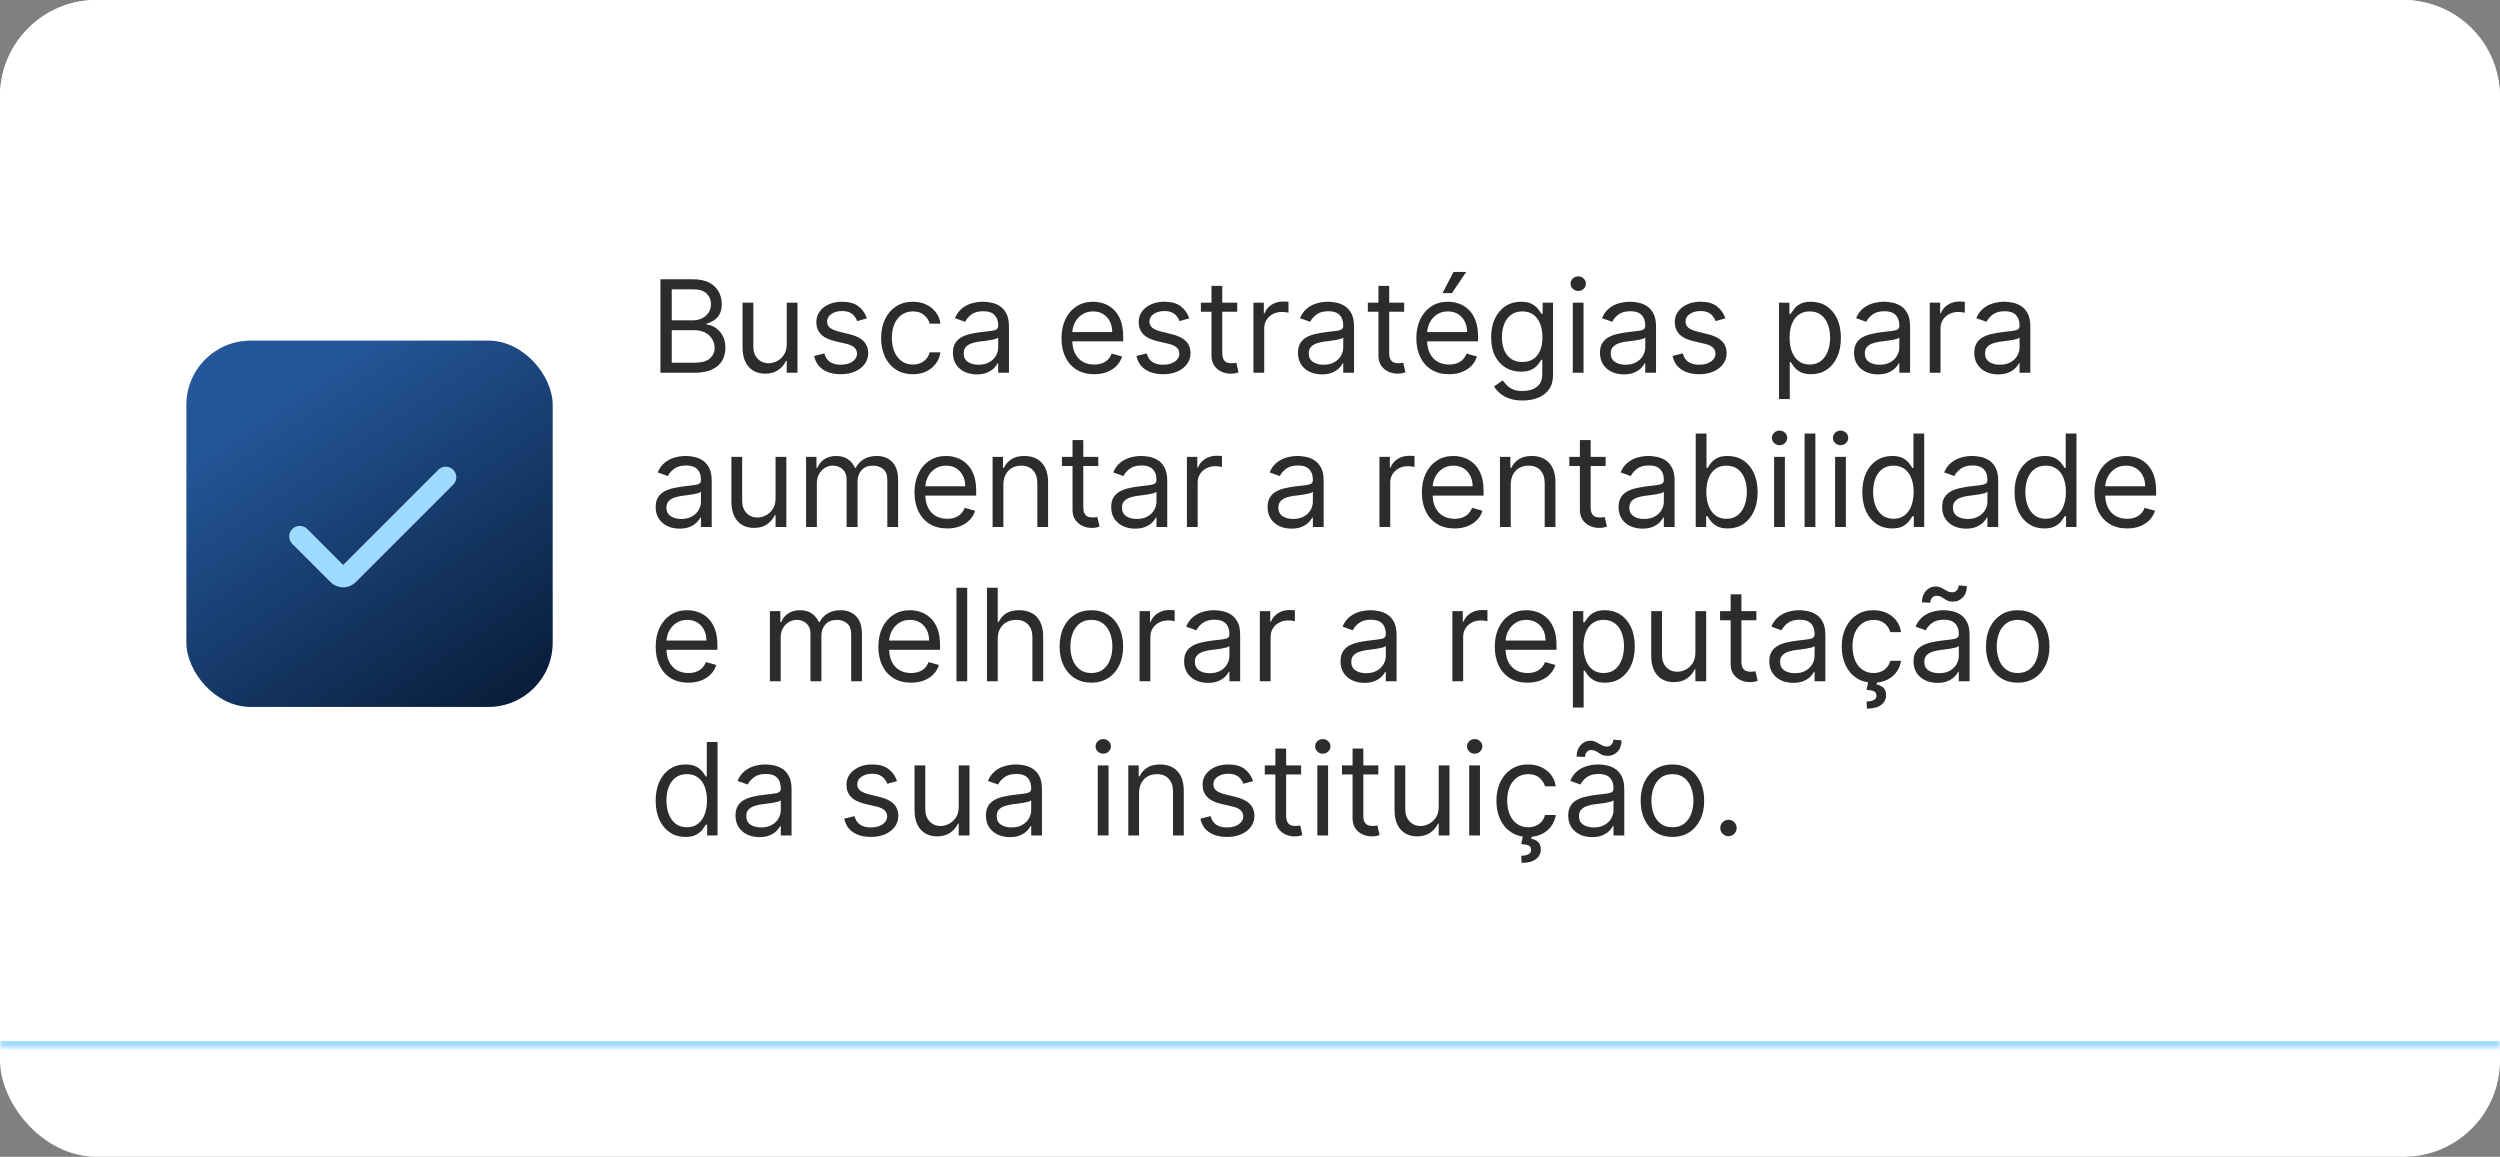
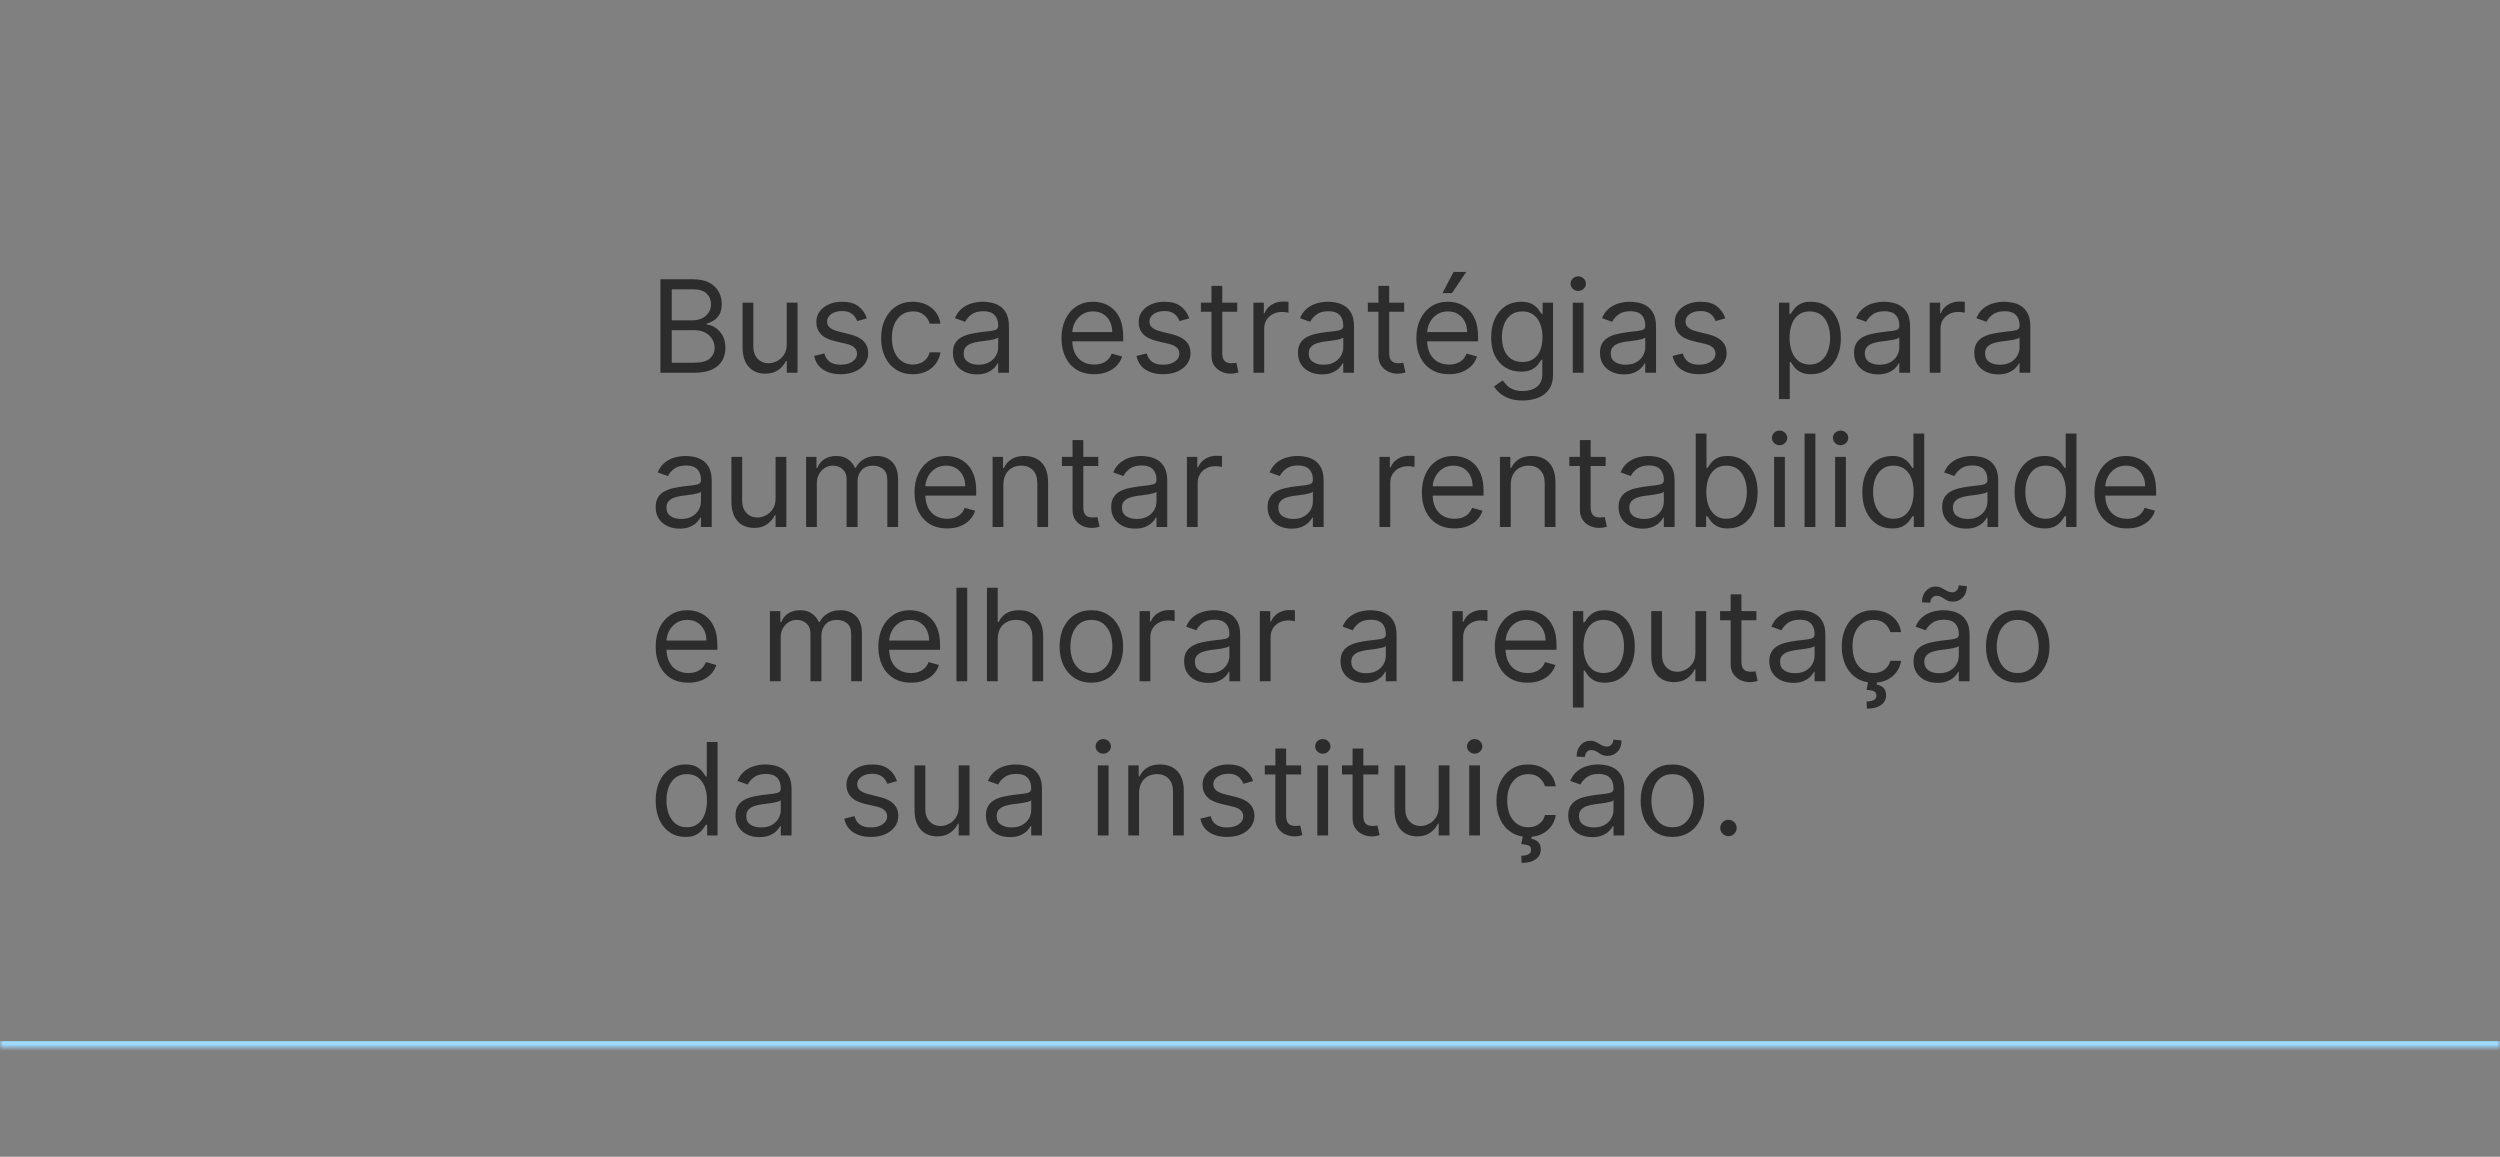
<svg xmlns="http://www.w3.org/2000/svg" width="389" height="180" viewBox="0 0 389 180" fill="none">
  <rect x="0" y="0" width="389" height="180" fill="#808080" stroke="none" />
-   <rect width="389" height="180" rx="15" fill="white" />
  <mask id="path-2-inside-1_15_20" fill="white">
    <path d="M0 15C0 6.716 6.716 0 15 0H374C382.284 0 389 6.716 389 15V163H0V15Z" />
  </mask>
-   <path d="M0 15C0 6.716 6.716 0 15 0H374C382.284 0 389 6.716 389 15V163H0V15Z" fill="white" />
  <path d="M0 0H389H0ZM389 164H0V162H389V164ZM0 163V0V163ZM389 0V163V0Z" fill="#9FDAFF" mask="url(#path-2-inside-1_15_20)" />
  <path d="M102.761 58V43.455H107.847C108.86 43.455 109.696 43.63 110.354 43.98C111.012 44.326 111.502 44.792 111.824 45.379C112.146 45.962 112.307 46.608 112.307 47.318C112.307 47.943 112.196 48.459 111.973 48.867C111.755 49.274 111.466 49.596 111.107 49.832C110.751 50.069 110.366 50.244 109.949 50.358V50.5C110.394 50.528 110.841 50.685 111.291 50.969C111.741 51.253 112.117 51.66 112.42 52.19C112.723 52.721 112.875 53.369 112.875 54.136C112.875 54.865 112.709 55.521 112.378 56.104C112.046 56.686 111.523 57.148 110.808 57.489C110.093 57.83 109.163 58 108.017 58H102.761ZM104.523 56.438H108.017C109.168 56.438 109.984 56.215 110.467 55.77C110.955 55.32 111.199 54.776 111.199 54.136C111.199 53.644 111.073 53.189 110.822 52.773C110.571 52.351 110.214 52.015 109.75 51.764C109.286 51.508 108.737 51.381 108.102 51.381H104.523V56.438ZM104.523 49.847H107.79C108.32 49.847 108.798 49.742 109.224 49.534C109.655 49.326 109.996 49.032 110.247 48.653C110.503 48.275 110.631 47.83 110.631 47.318C110.631 46.679 110.408 46.137 109.963 45.692C109.518 45.242 108.813 45.017 107.847 45.017H104.523V49.847ZM122.417 53.54V47.091H124.093V58H122.417V56.153H122.303C122.048 56.707 121.65 57.178 121.11 57.567C120.57 57.95 119.888 58.142 119.065 58.142C118.383 58.142 117.777 57.993 117.246 57.695C116.716 57.392 116.299 56.937 115.996 56.331C115.693 55.72 115.542 54.951 115.542 54.023V47.091H117.218V53.909C117.218 54.705 117.441 55.339 117.886 55.812C118.335 56.286 118.908 56.523 119.604 56.523C120.021 56.523 120.445 56.416 120.876 56.203C121.311 55.99 121.676 55.663 121.969 55.223C122.268 54.783 122.417 54.222 122.417 53.54ZM134.89 49.534L133.385 49.96C133.29 49.709 133.15 49.465 132.966 49.229C132.786 48.987 132.539 48.788 132.227 48.632C131.914 48.476 131.514 48.398 131.027 48.398C130.359 48.398 129.803 48.552 129.358 48.859C128.917 49.162 128.697 49.548 128.697 50.017C128.697 50.434 128.849 50.763 129.152 51.004C129.455 51.246 129.928 51.447 130.572 51.608L132.191 52.006C133.167 52.242 133.894 52.605 134.372 53.092C134.85 53.575 135.089 54.198 135.089 54.96C135.089 55.585 134.909 56.144 134.549 56.636C134.194 57.129 133.697 57.517 133.058 57.801C132.419 58.085 131.675 58.227 130.828 58.227C129.715 58.227 128.794 57.986 128.065 57.503C127.336 57.02 126.874 56.314 126.68 55.386L128.271 54.989C128.422 55.576 128.709 56.016 129.13 56.31C129.556 56.603 130.113 56.75 130.799 56.75C131.581 56.75 132.201 56.584 132.66 56.253C133.124 55.917 133.356 55.514 133.356 55.045C133.356 54.667 133.224 54.349 132.958 54.094C132.693 53.833 132.286 53.639 131.737 53.511L129.919 53.085C128.92 52.849 128.186 52.481 127.717 51.984C127.253 51.483 127.021 50.855 127.021 50.102C127.021 49.487 127.194 48.942 127.539 48.469C127.89 47.995 128.366 47.624 128.967 47.354C129.573 47.084 130.26 46.949 131.027 46.949C132.106 46.949 132.954 47.186 133.569 47.659C134.19 48.133 134.63 48.758 134.89 49.534ZM142.044 58.227C141.021 58.227 140.141 57.986 139.402 57.503C138.663 57.02 138.095 56.355 137.697 55.507C137.3 54.66 137.101 53.691 137.101 52.602C137.101 51.494 137.304 50.517 137.712 49.669C138.124 48.817 138.696 48.151 139.43 47.673C140.169 47.19 141.031 46.949 142.016 46.949C142.783 46.949 143.474 47.091 144.089 47.375C144.705 47.659 145.209 48.057 145.602 48.568C145.995 49.08 146.239 49.676 146.334 50.358H144.658C144.53 49.861 144.246 49.42 143.805 49.037C143.37 48.649 142.783 48.455 142.044 48.455C141.391 48.455 140.818 48.625 140.325 48.966C139.838 49.302 139.456 49.778 139.182 50.394C138.912 51.004 138.777 51.722 138.777 52.545C138.777 53.388 138.91 54.122 139.175 54.747C139.445 55.372 139.823 55.858 140.311 56.203C140.804 56.549 141.381 56.722 142.044 56.722C142.48 56.722 142.875 56.646 143.23 56.494C143.585 56.343 143.886 56.125 144.132 55.841C144.378 55.557 144.554 55.216 144.658 54.818H146.334C146.239 55.462 146.005 56.042 145.631 56.558C145.261 57.07 144.771 57.477 144.161 57.78C143.554 58.078 142.849 58.227 142.044 58.227ZM151.994 58.256C151.303 58.256 150.676 58.126 150.112 57.865C149.549 57.6 149.101 57.219 148.77 56.722C148.438 56.22 148.273 55.614 148.273 54.903C148.273 54.278 148.396 53.772 148.642 53.383C148.888 52.99 149.217 52.683 149.629 52.46C150.041 52.238 150.496 52.072 150.993 51.963C151.495 51.849 151.999 51.76 152.506 51.693C153.169 51.608 153.706 51.544 154.118 51.501C154.535 51.454 154.838 51.376 155.027 51.267C155.221 51.158 155.318 50.969 155.318 50.699V50.642C155.318 49.941 155.126 49.397 154.743 49.008C154.364 48.62 153.789 48.426 153.017 48.426C152.217 48.426 151.589 48.601 151.135 48.952C150.68 49.302 150.361 49.676 150.176 50.074L148.585 49.506C148.869 48.843 149.248 48.327 149.722 47.957C150.2 47.583 150.721 47.323 151.284 47.176C151.852 47.025 152.411 46.949 152.96 46.949C153.311 46.949 153.713 46.992 154.168 47.077C154.627 47.157 155.07 47.325 155.496 47.581C155.927 47.837 156.284 48.222 156.568 48.739C156.852 49.255 156.994 49.946 156.994 50.812V58H155.318V56.523H155.233C155.119 56.76 154.93 57.013 154.665 57.283C154.4 57.553 154.047 57.782 153.607 57.972C153.166 58.161 152.629 58.256 151.994 58.256ZM152.25 56.75C152.913 56.75 153.472 56.62 153.926 56.359C154.385 56.099 154.731 55.763 154.963 55.351C155.2 54.939 155.318 54.506 155.318 54.051V52.517C155.247 52.602 155.091 52.68 154.849 52.751C154.613 52.818 154.338 52.877 154.026 52.929C153.718 52.976 153.417 53.019 153.124 53.057C152.835 53.09 152.6 53.118 152.42 53.142C151.985 53.199 151.578 53.291 151.199 53.419C150.825 53.542 150.522 53.729 150.29 53.98C150.063 54.226 149.949 54.562 149.949 54.989C149.949 55.571 150.164 56.011 150.595 56.31C151.031 56.603 151.582 56.75 152.25 56.75ZM170.252 58.227C169.201 58.227 168.295 57.995 167.532 57.531C166.775 57.062 166.19 56.409 165.778 55.571C165.371 54.728 165.167 53.748 165.167 52.631C165.167 51.513 165.371 50.528 165.778 49.676C166.19 48.819 166.763 48.151 167.497 47.673C168.235 47.19 169.097 46.949 170.082 46.949C170.65 46.949 171.211 47.044 171.765 47.233C172.319 47.422 172.824 47.73 173.278 48.156C173.733 48.578 174.095 49.136 174.365 49.832C174.635 50.528 174.77 51.385 174.77 52.403V53.114H166.36V51.665H173.065C173.065 51.049 172.942 50.5 172.696 50.017C172.454 49.534 172.109 49.153 171.659 48.874C171.214 48.594 170.688 48.455 170.082 48.455C169.414 48.455 168.837 48.62 168.349 48.952C167.866 49.278 167.494 49.705 167.234 50.23C166.974 50.756 166.843 51.319 166.843 51.92V52.886C166.843 53.71 166.985 54.409 167.27 54.981C167.558 55.55 167.958 55.983 168.47 56.281C168.981 56.575 169.575 56.722 170.252 56.722C170.693 56.722 171.091 56.66 171.446 56.537C171.806 56.409 172.116 56.22 172.376 55.969C172.636 55.713 172.838 55.396 172.98 55.017L174.599 55.472C174.429 56.021 174.142 56.504 173.74 56.92C173.337 57.332 172.84 57.654 172.248 57.886C171.656 58.114 170.991 58.227 170.252 58.227ZM185.047 49.534L183.541 49.96C183.446 49.709 183.306 49.465 183.122 49.229C182.942 48.987 182.696 48.788 182.383 48.632C182.071 48.476 181.671 48.398 181.183 48.398C180.515 48.398 179.959 48.552 179.514 48.859C179.074 49.162 178.853 49.548 178.853 50.017C178.853 50.434 179.005 50.763 179.308 51.004C179.611 51.246 180.084 51.447 180.728 51.608L182.348 52.006C183.323 52.242 184.05 52.605 184.528 53.092C185.006 53.575 185.245 54.198 185.245 54.96C185.245 55.585 185.065 56.144 184.706 56.636C184.35 57.129 183.853 57.517 183.214 57.801C182.575 58.085 181.832 58.227 180.984 58.227C179.871 58.227 178.95 57.986 178.221 57.503C177.492 57.02 177.03 56.314 176.836 55.386L178.427 54.989C178.579 55.576 178.865 56.016 179.287 56.31C179.713 56.603 180.269 56.75 180.956 56.75C181.737 56.75 182.357 56.584 182.816 56.253C183.28 55.917 183.512 55.514 183.512 55.045C183.512 54.667 183.38 54.349 183.115 54.094C182.85 53.833 182.442 53.639 181.893 53.511L180.075 53.085C179.076 52.849 178.342 52.481 177.873 51.984C177.409 51.483 177.177 50.855 177.177 50.102C177.177 49.487 177.35 48.942 177.696 48.469C178.046 47.995 178.522 47.624 179.123 47.354C179.729 47.084 180.416 46.949 181.183 46.949C182.262 46.949 183.11 47.186 183.725 47.659C184.346 48.133 184.786 48.758 185.047 49.534ZM192.513 47.091V48.511H186.859V47.091H192.513ZM188.507 44.477H190.183V54.875C190.183 55.349 190.252 55.704 190.389 55.94C190.531 56.172 190.711 56.329 190.929 56.409C191.152 56.485 191.386 56.523 191.632 56.523C191.817 56.523 191.968 56.513 192.087 56.494C192.205 56.471 192.3 56.452 192.371 56.438L192.712 57.943C192.598 57.986 192.439 58.028 192.236 58.071C192.032 58.118 191.774 58.142 191.462 58.142C190.988 58.142 190.524 58.04 190.07 57.837C189.62 57.633 189.246 57.323 188.947 56.906C188.654 56.49 188.507 55.964 188.507 55.33V44.477ZM195.034 58V47.091H196.653V48.739H196.767C196.966 48.199 197.326 47.761 197.847 47.425C198.367 47.089 198.955 46.92 199.608 46.92C199.731 46.92 199.885 46.923 200.07 46.928C200.254 46.932 200.394 46.939 200.489 46.949V48.653C200.432 48.639 200.302 48.618 200.098 48.59C199.899 48.556 199.688 48.54 199.466 48.54C198.936 48.54 198.462 48.651 198.045 48.874C197.634 49.091 197.307 49.394 197.065 49.783C196.829 50.166 196.71 50.604 196.71 51.097V58H195.034ZM205.686 58.256C204.994 58.256 204.367 58.126 203.804 57.865C203.24 57.6 202.793 57.219 202.461 56.722C202.13 56.22 201.964 55.614 201.964 54.903C201.964 54.278 202.087 53.772 202.333 53.383C202.58 52.99 202.909 52.683 203.321 52.46C203.733 52.238 204.187 52.072 204.684 51.963C205.186 51.849 205.69 51.76 206.197 51.693C206.86 51.608 207.397 51.544 207.809 51.501C208.226 51.454 208.529 51.376 208.718 51.267C208.913 51.158 209.01 50.969 209.01 50.699V50.642C209.01 49.941 208.818 49.397 208.434 49.008C208.056 48.62 207.48 48.426 206.708 48.426C205.908 48.426 205.281 48.601 204.826 48.952C204.372 49.302 204.052 49.676 203.868 50.074L202.277 49.506C202.561 48.843 202.94 48.327 203.413 47.957C203.891 47.583 204.412 47.323 204.975 47.176C205.544 47.025 206.102 46.949 206.652 46.949C207.002 46.949 207.404 46.992 207.859 47.077C208.318 47.157 208.761 47.325 209.187 47.581C209.618 47.837 209.975 48.222 210.26 48.739C210.544 49.255 210.686 49.946 210.686 50.812V58H209.01V56.523H208.924C208.811 56.76 208.621 57.013 208.356 57.283C208.091 57.553 207.738 57.782 207.298 57.972C206.858 58.161 206.32 58.256 205.686 58.256ZM205.941 56.75C206.604 56.75 207.163 56.62 207.618 56.359C208.077 56.099 208.422 55.763 208.654 55.351C208.891 54.939 209.01 54.506 209.01 54.051V52.517C208.939 52.602 208.782 52.68 208.541 52.751C208.304 52.818 208.029 52.877 207.717 52.929C207.409 52.976 207.109 53.019 206.815 53.057C206.526 53.09 206.292 53.118 206.112 53.142C205.676 53.199 205.269 53.291 204.89 53.419C204.516 53.542 204.213 53.729 203.981 53.98C203.754 54.226 203.64 54.562 203.64 54.989C203.64 55.571 203.856 56.011 204.287 56.31C204.722 56.603 205.274 56.75 205.941 56.75ZM218.489 47.091V48.511H212.836V47.091H218.489ZM214.484 44.477H216.16V54.875C216.16 55.349 216.228 55.704 216.366 55.94C216.508 56.172 216.688 56.329 216.906 56.409C217.128 56.485 217.362 56.523 217.609 56.523C217.793 56.523 217.945 56.513 218.063 56.494C218.182 56.471 218.276 56.452 218.347 56.438L218.688 57.943C218.575 57.986 218.416 58.028 218.212 58.071C218.009 58.118 217.751 58.142 217.438 58.142C216.965 58.142 216.501 58.04 216.046 57.837C215.596 57.633 215.222 57.323 214.924 56.906C214.63 56.49 214.484 55.964 214.484 55.33V44.477ZM225.467 58.227C224.416 58.227 223.509 57.995 222.747 57.531C221.99 57.062 221.405 56.409 220.993 55.571C220.586 54.728 220.382 53.748 220.382 52.631C220.382 51.513 220.586 50.528 220.993 49.676C221.405 48.819 221.978 48.151 222.712 47.673C223.45 47.19 224.312 46.949 225.297 46.949C225.865 46.949 226.426 47.044 226.98 47.233C227.534 47.422 228.038 47.73 228.493 48.156C228.947 48.578 229.31 49.136 229.58 49.832C229.849 50.528 229.984 51.385 229.984 52.403V53.114H221.575V51.665H228.28C228.28 51.049 228.157 50.5 227.911 50.017C227.669 49.534 227.323 49.153 226.874 48.874C226.429 48.594 225.903 48.455 225.297 48.455C224.629 48.455 224.052 48.62 223.564 48.952C223.081 49.278 222.709 49.705 222.449 50.23C222.188 50.756 222.058 51.319 222.058 51.92V52.886C222.058 53.71 222.2 54.409 222.484 54.981C222.773 55.55 223.173 55.983 223.685 56.281C224.196 56.575 224.79 56.722 225.467 56.722C225.908 56.722 226.305 56.66 226.661 56.537C227.02 56.409 227.33 56.22 227.591 55.969C227.851 55.713 228.053 55.396 228.195 55.017L229.814 55.472C229.643 56.021 229.357 56.504 228.955 56.92C228.552 57.332 228.055 57.654 227.463 57.886C226.871 58.114 226.206 58.227 225.467 58.227ZM224.445 45.614L226.178 42.318H228.138L225.922 45.614H224.445ZM236.938 62.318C236.128 62.318 235.432 62.214 234.849 62.006C234.267 61.802 233.782 61.532 233.393 61.196C233.01 60.865 232.705 60.51 232.477 60.131L233.812 59.193C233.964 59.392 234.156 59.619 234.388 59.875C234.62 60.135 234.937 60.36 235.339 60.55C235.747 60.744 236.279 60.841 236.938 60.841C237.818 60.841 238.545 60.628 239.118 60.202C239.691 59.776 239.977 59.108 239.977 58.199V55.983H239.835C239.712 56.182 239.537 56.428 239.31 56.722C239.087 57.01 238.765 57.269 238.344 57.496C237.927 57.718 237.364 57.83 236.653 57.83C235.773 57.83 234.982 57.621 234.281 57.205C233.585 56.788 233.034 56.182 232.626 55.386C232.224 54.591 232.023 53.625 232.023 52.489C232.023 51.371 232.219 50.398 232.612 49.57C233.005 48.736 233.552 48.092 234.253 47.638C234.954 47.178 235.763 46.949 236.682 46.949C237.392 46.949 237.955 47.067 238.372 47.304C238.794 47.536 239.116 47.801 239.338 48.099C239.565 48.393 239.741 48.635 239.864 48.824H240.034V47.091H241.653V58.312C241.653 59.25 241.44 60.012 241.014 60.599C240.593 61.191 240.025 61.624 239.31 61.899C238.599 62.178 237.809 62.318 236.938 62.318ZM236.881 56.324C237.553 56.324 238.121 56.17 238.585 55.862C239.049 55.554 239.402 55.112 239.643 54.534C239.885 53.956 240.006 53.265 240.006 52.46C240.006 51.674 239.887 50.981 239.651 50.379C239.414 49.778 239.063 49.307 238.599 48.966C238.135 48.625 237.563 48.455 236.881 48.455C236.17 48.455 235.579 48.635 235.105 48.994C234.636 49.354 234.284 49.837 234.047 50.443C233.815 51.049 233.699 51.722 233.699 52.46C233.699 53.218 233.817 53.888 234.054 54.47C234.295 55.048 234.651 55.502 235.119 55.834C235.593 56.16 236.18 56.324 236.881 56.324ZM244.722 58V47.091H246.398V58H244.722ZM245.574 45.273C245.247 45.273 244.965 45.161 244.729 44.939C244.497 44.716 244.381 44.449 244.381 44.136C244.381 43.824 244.497 43.556 244.729 43.334C244.965 43.111 245.247 43 245.574 43C245.901 43 246.18 43.111 246.412 43.334C246.649 43.556 246.767 43.824 246.767 44.136C246.767 44.449 246.649 44.716 246.412 44.939C246.18 45.161 245.901 45.273 245.574 45.273ZM252.678 58.256C251.987 58.256 251.359 58.126 250.796 57.865C250.232 57.6 249.785 57.219 249.453 56.722C249.122 56.22 248.956 55.614 248.956 54.903C248.956 54.278 249.079 53.772 249.326 53.383C249.572 52.99 249.901 52.683 250.313 52.46C250.725 52.238 251.179 52.072 251.676 51.963C252.178 51.849 252.683 51.76 253.189 51.693C253.852 51.608 254.39 51.544 254.801 51.501C255.218 51.454 255.521 51.376 255.711 51.267C255.905 51.158 256.002 50.969 256.002 50.699V50.642C256.002 49.941 255.81 49.397 255.426 49.008C255.048 48.62 254.472 48.426 253.701 48.426C252.9 48.426 252.273 48.601 251.819 48.952C251.364 49.302 251.044 49.676 250.86 50.074L249.269 49.506C249.553 48.843 249.932 48.327 250.405 47.957C250.883 47.583 251.404 47.323 251.968 47.176C252.536 47.025 253.095 46.949 253.644 46.949C253.994 46.949 254.397 46.992 254.851 47.077C255.31 47.157 255.753 47.325 256.179 47.581C256.61 47.837 256.968 48.222 257.252 48.739C257.536 49.255 257.678 49.946 257.678 50.812V58H256.002V56.523H255.917C255.803 56.76 255.614 57.013 255.348 57.283C255.083 57.553 254.73 57.782 254.29 57.972C253.85 58.161 253.312 58.256 252.678 58.256ZM252.934 56.75C253.596 56.75 254.155 56.62 254.61 56.359C255.069 56.099 255.415 55.763 255.647 55.351C255.883 54.939 256.002 54.506 256.002 54.051V52.517C255.931 52.602 255.775 52.68 255.533 52.751C255.296 52.818 255.022 52.877 254.709 52.929C254.401 52.976 254.101 53.019 253.807 53.057C253.518 53.09 253.284 53.118 253.104 53.142C252.668 53.199 252.261 53.291 251.882 53.419C251.508 53.542 251.205 53.729 250.973 53.98C250.746 54.226 250.632 54.562 250.632 54.989C250.632 55.571 250.848 56.011 251.279 56.31C251.714 56.603 252.266 56.75 252.934 56.75ZM268.464 49.534L266.959 49.96C266.864 49.709 266.724 49.465 266.54 49.229C266.36 48.987 266.114 48.788 265.801 48.632C265.489 48.476 265.089 48.398 264.601 48.398C263.933 48.398 263.377 48.552 262.932 48.859C262.491 49.162 262.271 49.548 262.271 50.017C262.271 50.434 262.423 50.763 262.726 51.004C263.029 51.246 263.502 51.447 264.146 51.608L265.766 52.006C266.741 52.242 267.468 52.605 267.946 53.092C268.424 53.575 268.663 54.198 268.663 54.96C268.663 55.585 268.483 56.144 268.124 56.636C267.768 57.129 267.271 57.517 266.632 57.801C265.993 58.085 265.25 58.227 264.402 58.227C263.289 58.227 262.368 57.986 261.639 57.503C260.91 57.02 260.448 56.314 260.254 55.386L261.845 54.989C261.997 55.576 262.283 56.016 262.705 56.31C263.131 56.603 263.687 56.75 264.374 56.75C265.155 56.75 265.775 56.584 266.234 56.253C266.698 55.917 266.93 55.514 266.93 55.045C266.93 54.667 266.798 54.349 266.533 54.094C266.268 53.833 265.86 53.639 265.311 53.511L263.493 53.085C262.494 52.849 261.76 52.481 261.291 51.984C260.827 51.483 260.595 50.855 260.595 50.102C260.595 49.487 260.768 48.942 261.114 48.469C261.464 47.995 261.94 47.624 262.541 47.354C263.147 47.084 263.834 46.949 264.601 46.949C265.68 46.949 266.528 47.186 267.143 47.659C267.764 48.133 268.204 48.758 268.464 49.534ZM276.811 62.091V47.091H278.431V48.824H278.63C278.753 48.635 278.923 48.393 279.141 48.099C279.364 47.801 279.681 47.536 280.093 47.304C280.509 47.067 281.073 46.949 281.783 46.949C282.702 46.949 283.511 47.178 284.212 47.638C284.913 48.097 285.46 48.748 285.853 49.591C286.246 50.434 286.442 51.428 286.442 52.574C286.442 53.729 286.246 54.731 285.853 55.578C285.46 56.421 284.915 57.074 284.219 57.538C283.523 57.998 282.721 58.227 281.811 58.227C281.111 58.227 280.55 58.111 280.128 57.879C279.707 57.642 279.382 57.375 279.155 57.077C278.928 56.774 278.753 56.523 278.63 56.324H278.488V62.091H276.811ZM278.459 52.545C278.459 53.369 278.58 54.096 278.821 54.726C279.063 55.351 279.416 55.841 279.88 56.196C280.344 56.546 280.912 56.722 281.584 56.722C282.285 56.722 282.87 56.537 283.338 56.168C283.812 55.794 284.167 55.292 284.404 54.662C284.645 54.028 284.766 53.322 284.766 52.545C284.766 51.778 284.648 51.087 284.411 50.472C284.179 49.851 283.826 49.361 283.353 49.001C282.884 48.637 282.294 48.455 281.584 48.455C280.902 48.455 280.329 48.627 279.865 48.973C279.401 49.314 279.051 49.792 278.814 50.408C278.578 51.019 278.459 51.731 278.459 52.545ZM292.209 58.256C291.518 58.256 290.891 58.126 290.327 57.865C289.764 57.6 289.316 57.219 288.985 56.722C288.653 56.22 288.488 55.614 288.488 54.903C288.488 54.278 288.611 53.772 288.857 53.383C289.103 52.99 289.432 52.683 289.844 52.46C290.256 52.238 290.711 52.072 291.208 51.963C291.71 51.849 292.214 51.76 292.721 51.693C293.383 51.608 293.921 51.544 294.333 51.501C294.749 51.454 295.052 51.376 295.242 51.267C295.436 51.158 295.533 50.969 295.533 50.699V50.642C295.533 49.941 295.341 49.397 294.958 49.008C294.579 48.62 294.004 48.426 293.232 48.426C292.432 48.426 291.804 48.601 291.35 48.952C290.895 49.302 290.576 49.676 290.391 50.074L288.8 49.506C289.084 48.843 289.463 48.327 289.936 47.957C290.415 47.583 290.935 47.323 291.499 47.176C292.067 47.025 292.626 46.949 293.175 46.949C293.525 46.949 293.928 46.992 294.382 47.077C294.842 47.157 295.284 47.325 295.711 47.581C296.141 47.837 296.499 48.222 296.783 48.739C297.067 49.255 297.209 49.946 297.209 50.812V58H295.533V56.523H295.448C295.334 56.76 295.145 57.013 294.88 57.283C294.614 57.553 294.262 57.782 293.821 57.972C293.381 58.161 292.844 58.256 292.209 58.256ZM292.465 56.75C293.128 56.75 293.686 56.62 294.141 56.359C294.6 56.099 294.946 55.763 295.178 55.351C295.415 54.939 295.533 54.506 295.533 54.051V52.517C295.462 52.602 295.306 52.68 295.064 52.751C294.828 52.818 294.553 52.877 294.24 52.929C293.933 52.976 293.632 53.019 293.338 53.057C293.05 53.09 292.815 53.118 292.635 53.142C292.2 53.199 291.792 53.291 291.414 53.419C291.04 53.542 290.737 53.729 290.505 53.98C290.277 54.226 290.164 54.562 290.164 54.989C290.164 55.571 290.379 56.011 290.81 56.31C291.246 56.603 291.797 56.75 292.465 56.75ZM300.268 58V47.091H301.888V48.739H302.001C302.2 48.199 302.56 47.761 303.081 47.425C303.602 47.089 304.189 46.92 304.842 46.92C304.965 46.92 305.119 46.923 305.304 46.928C305.489 46.932 305.628 46.939 305.723 46.949V48.653C305.666 48.639 305.536 48.618 305.332 48.59C305.134 48.556 304.923 48.54 304.7 48.54C304.17 48.54 303.696 48.651 303.28 48.874C302.868 49.091 302.541 49.394 302.3 49.783C302.063 50.166 301.945 50.604 301.945 51.097V58H300.268ZM310.92 58.256C310.229 58.256 309.601 58.126 309.038 57.865C308.475 57.6 308.027 57.219 307.696 56.722C307.364 56.22 307.199 55.614 307.199 54.903C307.199 54.278 307.322 53.772 307.568 53.383C307.814 52.99 308.143 52.683 308.555 52.46C308.967 52.238 309.422 52.072 309.919 51.963C310.421 51.849 310.925 51.76 311.431 51.693C312.094 51.608 312.632 51.544 313.044 51.501C313.46 51.454 313.763 51.376 313.953 51.267C314.147 51.158 314.244 50.969 314.244 50.699V50.642C314.244 49.941 314.052 49.397 313.669 49.008C313.29 48.62 312.715 48.426 311.943 48.426C311.143 48.426 310.515 48.601 310.061 48.952C309.606 49.302 309.287 49.676 309.102 50.074L307.511 49.506C307.795 48.843 308.174 48.327 308.647 47.957C309.126 47.583 309.646 47.323 310.21 47.176C310.778 47.025 311.337 46.949 311.886 46.949C312.236 46.949 312.639 46.992 313.093 47.077C313.553 47.157 313.995 47.325 314.422 47.581C314.852 47.837 315.21 48.222 315.494 48.739C315.778 49.255 315.92 49.946 315.92 50.812V58H314.244V56.523H314.159C314.045 56.76 313.856 57.013 313.591 57.283C313.325 57.553 312.973 57.782 312.532 57.972C312.092 58.161 311.555 58.256 310.92 58.256ZM311.176 56.75C311.839 56.75 312.397 56.62 312.852 56.359C313.311 56.099 313.657 55.763 313.889 55.351C314.126 54.939 314.244 54.506 314.244 54.051V52.517C314.173 52.602 314.017 52.68 313.775 52.751C313.538 52.818 313.264 52.877 312.951 52.929C312.644 52.976 312.343 53.019 312.049 53.057C311.761 53.09 311.526 53.118 311.346 53.142C310.911 53.199 310.503 53.291 310.125 53.419C309.751 53.542 309.448 53.729 309.216 53.98C308.988 54.226 308.875 54.562 308.875 54.989C308.875 55.571 309.09 56.011 309.521 56.31C309.957 56.603 310.508 56.75 311.176 56.75ZM105.744 82.256C105.053 82.256 104.426 82.126 103.862 81.865C103.299 81.6 102.851 81.219 102.52 80.722C102.188 80.22 102.023 79.614 102.023 78.903C102.023 78.278 102.146 77.772 102.392 77.383C102.638 76.99 102.967 76.683 103.379 76.46C103.791 76.238 104.246 76.072 104.743 75.963C105.245 75.849 105.749 75.76 106.256 75.693C106.919 75.608 107.456 75.544 107.868 75.501C108.285 75.454 108.588 75.376 108.777 75.267C108.971 75.158 109.068 74.969 109.068 74.699V74.642C109.068 73.941 108.876 73.397 108.493 73.008C108.114 72.62 107.539 72.426 106.767 72.426C105.967 72.426 105.339 72.601 104.885 72.952C104.43 73.302 104.111 73.676 103.926 74.074L102.335 73.506C102.619 72.843 102.998 72.327 103.472 71.957C103.95 71.583 104.471 71.323 105.034 71.176C105.602 71.025 106.161 70.949 106.71 70.949C107.061 70.949 107.463 70.992 107.918 71.077C108.377 71.157 108.82 71.325 109.246 71.581C109.677 71.837 110.034 72.222 110.318 72.739C110.602 73.255 110.744 73.946 110.744 74.812V82H109.068V80.523H108.983C108.869 80.76 108.68 81.013 108.415 81.283C108.15 81.553 107.797 81.782 107.357 81.972C106.916 82.161 106.379 82.256 105.744 82.256ZM106 80.75C106.663 80.75 107.222 80.62 107.676 80.359C108.135 80.099 108.481 79.763 108.713 79.351C108.95 78.939 109.068 78.506 109.068 78.051V76.517C108.997 76.602 108.841 76.68 108.599 76.751C108.363 76.818 108.088 76.877 107.776 76.929C107.468 76.976 107.167 77.019 106.874 77.057C106.585 77.09 106.35 77.118 106.17 77.142C105.735 77.199 105.328 77.291 104.949 77.419C104.575 77.542 104.272 77.729 104.04 77.98C103.813 78.226 103.699 78.562 103.699 78.989C103.699 79.571 103.914 80.011 104.345 80.31C104.781 80.603 105.332 80.75 106 80.75ZM120.679 77.54V71.091H122.355V82H120.679V80.153H120.565C120.309 80.707 119.912 81.178 119.372 81.567C118.832 81.95 118.15 82.142 117.326 82.142C116.645 82.142 116.038 81.993 115.508 81.695C114.978 81.392 114.561 80.937 114.258 80.331C113.955 79.72 113.804 78.951 113.804 78.023V71.091H115.48V77.909C115.48 78.704 115.702 79.339 116.147 79.812C116.597 80.286 117.17 80.523 117.866 80.523C118.283 80.523 118.707 80.416 119.137 80.203C119.573 79.99 119.938 79.663 120.231 79.223C120.529 78.783 120.679 78.222 120.679 77.54ZM125.425 82V71.091H127.044V72.796H127.186C127.413 72.213 127.78 71.761 128.287 71.439C128.794 71.112 129.402 70.949 130.112 70.949C130.832 70.949 131.431 71.112 131.909 71.439C132.392 71.761 132.768 72.213 133.038 72.796H133.152C133.431 72.232 133.85 71.785 134.409 71.453C134.968 71.117 135.638 70.949 136.419 70.949C137.394 70.949 138.192 71.254 138.812 71.865C139.433 72.471 139.743 73.416 139.743 74.699V82H138.067V74.699C138.067 73.894 137.847 73.319 137.406 72.973C136.966 72.627 136.447 72.454 135.851 72.454C135.084 72.454 134.49 72.687 134.068 73.151C133.647 73.61 133.436 74.192 133.436 74.898V82H131.732V74.528C131.732 73.908 131.53 73.409 131.128 73.03C130.725 72.646 130.207 72.454 129.572 72.454C129.137 72.454 128.73 72.57 128.351 72.803C127.977 73.035 127.674 73.356 127.442 73.769C127.214 74.176 127.101 74.647 127.101 75.182V82H125.425ZM147.381 82.227C146.33 82.227 145.424 81.995 144.661 81.531C143.904 81.062 143.319 80.409 142.907 79.571C142.5 78.728 142.296 77.748 142.296 76.631C142.296 75.513 142.5 74.528 142.907 73.676C143.319 72.819 143.892 72.151 144.626 71.673C145.364 71.19 146.226 70.949 147.211 70.949C147.779 70.949 148.34 71.044 148.894 71.233C149.448 71.422 149.952 71.73 150.407 72.156C150.862 72.578 151.224 73.136 151.494 73.832C151.763 74.528 151.898 75.385 151.898 76.403V77.114H143.489V75.665H150.194C150.194 75.049 150.071 74.5 149.825 74.017C149.583 73.534 149.237 73.153 148.788 72.874C148.343 72.594 147.817 72.454 147.211 72.454C146.543 72.454 145.966 72.62 145.478 72.952C144.995 73.278 144.623 73.704 144.363 74.23C144.103 74.756 143.972 75.319 143.972 75.921V76.886C143.972 77.71 144.114 78.409 144.398 78.981C144.687 79.55 145.087 79.983 145.599 80.281C146.11 80.575 146.704 80.722 147.381 80.722C147.822 80.722 148.219 80.66 148.575 80.537C148.934 80.409 149.245 80.22 149.505 79.969C149.765 79.713 149.967 79.396 150.109 79.017L151.728 79.472C151.558 80.021 151.271 80.504 150.869 80.921C150.466 81.332 149.969 81.654 149.377 81.886C148.785 82.114 148.12 82.227 147.381 82.227ZM156.124 75.438V82H154.448V71.091H156.067V72.796H156.21C156.465 72.242 156.853 71.796 157.374 71.46C157.895 71.119 158.567 70.949 159.391 70.949C160.13 70.949 160.776 71.1 161.33 71.403C161.884 71.702 162.315 72.156 162.623 72.767C162.931 73.373 163.085 74.14 163.085 75.068V82H161.408V75.182C161.408 74.325 161.186 73.657 160.741 73.179C160.296 72.696 159.685 72.454 158.908 72.454C158.373 72.454 157.895 72.57 157.474 72.803C157.057 73.035 156.728 73.373 156.487 73.818C156.245 74.263 156.124 74.803 156.124 75.438ZM170.892 71.091V72.511H165.238V71.091H170.892ZM166.886 68.477H168.562V78.875C168.562 79.349 168.631 79.704 168.768 79.94C168.91 80.172 169.09 80.329 169.308 80.409C169.53 80.485 169.765 80.523 170.011 80.523C170.196 80.523 170.347 80.513 170.466 80.494C170.584 80.471 170.679 80.452 170.75 80.438L171.091 81.943C170.977 81.986 170.818 82.028 170.615 82.071C170.411 82.118 170.153 82.142 169.841 82.142C169.367 82.142 168.903 82.04 168.449 81.837C167.999 81.633 167.625 81.323 167.326 80.906C167.033 80.49 166.886 79.964 166.886 79.329V68.477ZM176.623 82.256C175.932 82.256 175.305 82.126 174.741 81.865C174.178 81.6 173.73 81.219 173.399 80.722C173.067 80.22 172.902 79.614 172.902 78.903C172.902 78.278 173.025 77.772 173.271 77.383C173.517 76.99 173.846 76.683 174.258 76.46C174.67 76.238 175.125 76.072 175.622 75.963C176.124 75.849 176.628 75.76 177.135 75.693C177.797 75.608 178.335 75.544 178.747 75.501C179.163 75.454 179.467 75.376 179.656 75.267C179.85 75.158 179.947 74.969 179.947 74.699V74.642C179.947 73.941 179.755 73.397 179.372 73.008C178.993 72.62 178.418 72.426 177.646 72.426C176.846 72.426 176.218 72.601 175.764 72.952C175.309 73.302 174.99 73.676 174.805 74.074L173.214 73.506C173.498 72.843 173.877 72.327 174.35 71.957C174.829 71.583 175.35 71.323 175.913 71.176C176.481 71.025 177.04 70.949 177.589 70.949C177.94 70.949 178.342 70.992 178.797 71.077C179.256 71.157 179.699 71.325 180.125 71.581C180.556 71.837 180.913 72.222 181.197 72.739C181.481 73.255 181.623 73.946 181.623 74.812V82H179.947V80.523H179.862C179.748 80.76 179.559 81.013 179.294 81.283C179.029 81.553 178.676 81.782 178.235 81.972C177.795 82.161 177.258 82.256 176.623 82.256ZM176.879 80.75C177.542 80.75 178.1 80.62 178.555 80.359C179.014 80.099 179.36 79.763 179.592 79.351C179.829 78.939 179.947 78.506 179.947 78.051V76.517C179.876 76.602 179.72 76.68 179.478 76.751C179.242 76.818 178.967 76.877 178.654 76.929C178.347 76.976 178.046 77.019 177.752 77.057C177.464 77.09 177.229 77.118 177.049 77.142C176.614 77.199 176.207 77.291 175.828 77.419C175.454 77.542 175.151 77.729 174.919 77.98C174.691 78.226 174.578 78.562 174.578 78.989C174.578 79.571 174.793 80.011 175.224 80.31C175.66 80.603 176.211 80.75 176.879 80.75ZM184.683 82V71.091H186.302V72.739H186.415C186.614 72.199 186.974 71.761 187.495 71.425C188.016 71.088 188.603 70.921 189.256 70.921C189.379 70.921 189.533 70.923 189.718 70.928C189.903 70.932 190.042 70.939 190.137 70.949V72.653C190.08 72.639 189.95 72.618 189.746 72.59C189.548 72.556 189.337 72.54 189.114 72.54C188.584 72.54 188.111 72.651 187.694 72.874C187.282 73.091 186.955 73.394 186.714 73.783C186.477 74.166 186.359 74.604 186.359 75.097V82H184.683ZM200.959 82.256C200.268 82.256 199.641 82.126 199.077 81.865C198.514 81.6 198.066 81.219 197.735 80.722C197.403 80.22 197.238 79.614 197.238 78.903C197.238 78.278 197.361 77.772 197.607 77.383C197.853 76.99 198.182 76.683 198.594 76.46C199.006 76.238 199.461 76.072 199.958 75.963C200.46 75.849 200.964 75.76 201.471 75.693C202.133 75.608 202.671 75.544 203.083 75.501C203.499 75.454 203.802 75.376 203.992 75.267C204.186 75.158 204.283 74.969 204.283 74.699V74.642C204.283 73.941 204.091 73.397 203.708 73.008C203.329 72.62 202.754 72.426 201.982 72.426C201.182 72.426 200.554 72.601 200.1 72.952C199.645 73.302 199.326 73.676 199.141 74.074L197.55 73.506C197.834 72.843 198.213 72.327 198.686 71.957C199.165 71.583 199.685 71.323 200.249 71.176C200.817 71.025 201.376 70.949 201.925 70.949C202.275 70.949 202.678 70.992 203.132 71.077C203.592 71.157 204.034 71.325 204.461 71.581C204.891 71.837 205.249 72.222 205.533 72.739C205.817 73.255 205.959 73.946 205.959 74.812V82H204.283V80.523H204.198C204.084 80.76 203.895 81.013 203.63 81.283C203.364 81.553 203.012 81.782 202.571 81.972C202.131 82.161 201.594 82.256 200.959 82.256ZM201.215 80.75C201.878 80.75 202.436 80.62 202.891 80.359C203.35 80.099 203.696 79.763 203.928 79.351C204.165 78.939 204.283 78.506 204.283 78.051V76.517C204.212 76.602 204.056 76.68 203.814 76.751C203.578 76.818 203.303 76.877 202.99 76.929C202.683 76.976 202.382 77.019 202.088 77.057C201.8 77.09 201.565 77.118 201.385 77.142C200.95 77.199 200.542 77.291 200.164 77.419C199.79 77.542 199.487 77.729 199.255 77.98C199.027 78.226 198.914 78.562 198.914 78.989C198.914 79.571 199.129 80.011 199.56 80.31C199.996 80.603 200.547 80.75 201.215 80.75ZM214.643 82V71.091H216.263V72.739H216.376C216.575 72.199 216.935 71.761 217.456 71.425C217.977 71.088 218.564 70.921 219.217 70.921C219.34 70.921 219.494 70.923 219.679 70.928C219.864 70.932 220.003 70.939 220.098 70.949V72.653C220.041 72.639 219.911 72.618 219.707 72.59C219.509 72.556 219.298 72.54 219.075 72.54C218.545 72.54 218.071 72.651 217.655 72.874C217.243 73.091 216.916 73.394 216.675 73.783C216.438 74.166 216.32 74.604 216.32 75.097V82H214.643ZM226.327 82.227C225.276 82.227 224.369 81.995 223.607 81.531C222.849 81.062 222.264 80.409 221.852 79.571C221.445 78.728 221.241 77.748 221.241 76.631C221.241 75.513 221.445 74.528 221.852 73.676C222.264 72.819 222.837 72.151 223.571 71.673C224.31 71.19 225.171 70.949 226.156 70.949C226.724 70.949 227.286 71.044 227.839 71.233C228.393 71.422 228.898 71.73 229.352 72.156C229.807 72.578 230.169 73.136 230.439 73.832C230.709 74.528 230.844 75.385 230.844 76.403V77.114H222.435V75.665H229.139C229.139 75.049 229.016 74.5 228.77 74.017C228.528 73.534 228.183 73.153 227.733 72.874C227.288 72.594 226.762 72.454 226.156 72.454C225.489 72.454 224.911 72.62 224.423 72.952C223.94 73.278 223.569 73.704 223.308 74.23C223.048 74.756 222.918 75.319 222.918 75.921V76.886C222.918 77.71 223.06 78.409 223.344 78.981C223.633 79.55 224.033 79.983 224.544 80.281C225.055 80.575 225.65 80.722 226.327 80.722C226.767 80.722 227.165 80.66 227.52 80.537C227.88 80.409 228.19 80.22 228.45 79.969C228.711 79.713 228.912 79.396 229.054 79.017L230.673 79.472C230.503 80.021 230.216 80.504 229.814 80.921C229.411 81.332 228.914 81.654 228.322 81.886C227.731 82.114 227.065 82.227 226.327 82.227ZM235.07 75.438V82H233.393V71.091H235.013V72.796H235.155C235.411 72.242 235.799 71.796 236.32 71.46C236.84 71.119 237.513 70.949 238.337 70.949C239.075 70.949 239.722 71.1 240.276 71.403C240.83 71.702 241.26 72.156 241.568 72.767C241.876 73.373 242.03 74.14 242.03 75.068V82H240.354V75.182C240.354 74.325 240.131 73.657 239.686 73.179C239.241 72.696 238.63 72.454 237.854 72.454C237.319 72.454 236.84 72.57 236.419 72.803C236.002 73.035 235.673 73.373 235.432 73.818C235.19 74.263 235.07 74.803 235.07 75.438ZM249.837 71.091V72.511H244.184V71.091H249.837ZM245.831 68.477H247.507V78.875C247.507 79.349 247.576 79.704 247.713 79.94C247.855 80.172 248.035 80.329 248.253 80.409C248.476 80.485 248.71 80.523 248.956 80.523C249.141 80.523 249.292 80.513 249.411 80.494C249.529 80.471 249.624 80.452 249.695 80.438L250.036 81.943C249.922 81.986 249.764 82.028 249.56 82.071C249.356 82.118 249.098 82.142 248.786 82.142C248.312 82.142 247.848 82.04 247.394 81.837C246.944 81.633 246.57 81.323 246.272 80.906C245.978 80.49 245.831 79.964 245.831 79.329V68.477ZM255.569 82.256C254.877 82.256 254.25 82.126 253.686 81.865C253.123 81.6 252.676 81.219 252.344 80.722C252.013 80.22 251.847 79.614 251.847 78.903C251.847 78.278 251.97 77.772 252.216 77.383C252.462 76.99 252.792 76.683 253.203 76.46C253.615 76.238 254.07 76.072 254.567 75.963C255.069 75.849 255.573 75.76 256.08 75.693C256.743 75.608 257.28 75.544 257.692 75.501C258.109 75.454 258.412 75.376 258.601 75.267C258.795 75.158 258.892 74.969 258.892 74.699V74.642C258.892 73.941 258.701 73.397 258.317 73.008C257.938 72.62 257.363 72.426 256.591 72.426C255.791 72.426 255.164 72.601 254.709 72.952C254.255 73.302 253.935 73.676 253.75 74.074L252.159 73.506C252.444 72.843 252.822 72.327 253.296 71.957C253.774 71.583 254.295 71.323 254.858 71.176C255.426 71.025 255.985 70.949 256.534 70.949C256.885 70.949 257.287 70.992 257.742 71.077C258.201 71.157 258.644 71.325 259.07 71.581C259.501 71.837 259.858 72.222 260.142 72.739C260.426 73.255 260.569 73.946 260.569 74.812V82H258.892V80.523H258.807C258.694 80.76 258.504 81.013 258.239 81.283C257.974 81.553 257.621 81.782 257.181 81.972C256.74 82.161 256.203 82.256 255.569 82.256ZM255.824 80.75C256.487 80.75 257.046 80.62 257.5 80.359C257.96 80.099 258.305 79.763 258.537 79.351C258.774 78.939 258.892 78.506 258.892 78.051V76.517C258.821 76.602 258.665 76.68 258.424 76.751C258.187 76.818 257.912 76.877 257.6 76.929C257.292 76.976 256.991 77.019 256.698 77.057C256.409 77.09 256.175 77.118 255.995 77.142C255.559 77.199 255.152 77.291 254.773 77.419C254.399 77.542 254.096 77.729 253.864 77.98C253.637 78.226 253.523 78.562 253.523 78.989C253.523 79.571 253.739 80.011 254.169 80.31C254.605 80.603 255.157 80.75 255.824 80.75ZM263.855 82V67.454H265.531V72.824H265.673C265.796 72.635 265.967 72.393 266.185 72.099C266.407 71.801 266.724 71.536 267.136 71.304C267.553 71.067 268.116 70.949 268.827 70.949C269.745 70.949 270.555 71.178 271.256 71.638C271.956 72.097 272.503 72.748 272.896 73.591C273.289 74.434 273.486 75.428 273.486 76.574C273.486 77.729 273.289 78.731 272.896 79.578C272.503 80.421 271.959 81.074 271.263 81.538C270.567 81.998 269.764 82.227 268.855 82.227C268.154 82.227 267.593 82.111 267.172 81.879C266.75 81.642 266.426 81.375 266.199 81.077C265.972 80.774 265.796 80.523 265.673 80.324H265.474V82H263.855ZM265.503 76.546C265.503 77.369 265.624 78.096 265.865 78.726C266.107 79.351 266.459 79.841 266.923 80.196C267.387 80.546 267.955 80.722 268.628 80.722C269.329 80.722 269.913 80.537 270.382 80.168C270.856 79.794 271.211 79.292 271.447 78.662C271.689 78.028 271.81 77.322 271.81 76.546C271.81 75.778 271.691 75.087 271.455 74.472C271.223 73.851 270.87 73.361 270.396 73.001C269.928 72.637 269.338 72.454 268.628 72.454C267.946 72.454 267.373 72.627 266.909 72.973C266.445 73.314 266.095 73.792 265.858 74.408C265.621 75.019 265.503 75.731 265.503 76.546ZM276.05 82V71.091H277.726V82H276.05ZM276.902 69.273C276.575 69.273 276.294 69.162 276.057 68.939C275.825 68.716 275.709 68.449 275.709 68.136C275.709 67.824 275.825 67.556 276.057 67.334C276.294 67.111 276.575 67 276.902 67C277.229 67 277.508 67.111 277.74 67.334C277.977 67.556 278.095 67.824 278.095 68.136C278.095 68.449 277.977 68.716 277.74 68.939C277.508 69.162 277.229 69.273 276.902 69.273ZM282.472 67.454V82H280.796V67.454H282.472ZM285.542 82V71.091H287.218V82H285.542ZM286.394 69.273C286.067 69.273 285.786 69.162 285.549 68.939C285.317 68.716 285.201 68.449 285.201 68.136C285.201 67.824 285.317 67.556 285.549 67.334C285.786 67.111 286.067 67 286.394 67C286.721 67 287 67.111 287.232 67.334C287.469 67.556 287.587 67.824 287.587 68.136C287.587 68.449 287.469 68.716 287.232 68.939C287 69.162 286.721 69.273 286.394 69.273ZM294.407 82.227C293.498 82.227 292.696 81.998 292 81.538C291.304 81.074 290.759 80.421 290.366 79.578C289.973 78.731 289.777 77.729 289.777 76.574C289.777 75.428 289.973 74.434 290.366 73.591C290.759 72.748 291.306 72.097 292.007 71.638C292.708 71.178 293.517 70.949 294.436 70.949C295.146 70.949 295.707 71.067 296.119 71.304C296.536 71.536 296.853 71.801 297.071 72.099C297.293 72.393 297.466 72.635 297.589 72.824H297.731V67.454H299.407V82H297.788V80.324H297.589C297.466 80.523 297.291 80.774 297.064 81.077C296.836 81.375 296.512 81.642 296.091 81.879C295.669 82.111 295.108 82.227 294.407 82.227ZM294.635 80.722C295.307 80.722 295.875 80.546 296.339 80.196C296.803 79.841 297.156 79.351 297.397 78.726C297.639 78.096 297.76 77.369 297.76 76.546C297.76 75.731 297.641 75.019 297.404 74.408C297.168 73.792 296.817 73.314 296.353 72.973C295.889 72.627 295.316 72.454 294.635 72.454C293.924 72.454 293.333 72.637 292.859 73.001C292.39 73.361 292.038 73.851 291.801 74.472C291.569 75.087 291.453 75.778 291.453 76.546C291.453 77.322 291.571 78.028 291.808 78.662C292.049 79.292 292.404 79.794 292.873 80.168C293.347 80.537 293.934 80.722 294.635 80.722ZM305.92 82.256C305.229 82.256 304.601 82.126 304.038 81.865C303.475 81.6 303.027 81.219 302.696 80.722C302.364 80.22 302.199 79.614 302.199 78.903C302.199 78.278 302.322 77.772 302.568 77.383C302.814 76.99 303.143 76.683 303.555 76.46C303.967 76.238 304.422 76.072 304.919 75.963C305.421 75.849 305.925 75.76 306.431 75.693C307.094 75.608 307.632 75.544 308.044 75.501C308.46 75.454 308.763 75.376 308.953 75.267C309.147 75.158 309.244 74.969 309.244 74.699V74.642C309.244 73.941 309.052 73.397 308.669 73.008C308.29 72.62 307.715 72.426 306.943 72.426C306.143 72.426 305.515 72.601 305.061 72.952C304.606 73.302 304.287 73.676 304.102 74.074L302.511 73.506C302.795 72.843 303.174 72.327 303.647 71.957C304.126 71.583 304.646 71.323 305.21 71.176C305.778 71.025 306.337 70.949 306.886 70.949C307.236 70.949 307.639 70.992 308.093 71.077C308.553 71.157 308.995 71.325 309.422 71.581C309.852 71.837 310.21 72.222 310.494 72.739C310.778 73.255 310.92 73.946 310.92 74.812V82H309.244V80.523H309.159C309.045 80.76 308.856 81.013 308.591 81.283C308.325 81.553 307.973 81.782 307.532 81.972C307.092 82.161 306.555 82.256 305.92 82.256ZM306.176 80.75C306.839 80.75 307.397 80.62 307.852 80.359C308.311 80.099 308.657 79.763 308.889 79.351C309.126 78.939 309.244 78.506 309.244 78.051V76.517C309.173 76.602 309.017 76.68 308.775 76.751C308.538 76.818 308.264 76.877 307.951 76.929C307.644 76.976 307.343 77.019 307.049 77.057C306.761 77.09 306.526 77.118 306.346 77.142C305.911 77.199 305.503 77.291 305.125 77.419C304.751 77.542 304.448 77.729 304.216 77.98C303.988 78.226 303.875 78.562 303.875 78.989C303.875 79.571 304.09 80.011 304.521 80.31C304.957 80.603 305.508 80.75 306.176 80.75ZM318.099 82.227C317.19 82.227 316.387 81.998 315.691 81.538C314.995 81.074 314.451 80.421 314.058 79.578C313.665 78.731 313.468 77.729 313.468 76.574C313.468 75.428 313.665 74.434 314.058 73.591C314.451 72.748 314.997 72.097 315.698 71.638C316.399 71.178 317.209 70.949 318.127 70.949C318.837 70.949 319.398 71.067 319.81 71.304C320.227 71.536 320.544 71.801 320.762 72.099C320.985 72.393 321.157 72.635 321.281 72.824H321.423V67.454H323.099V82H321.479V80.324H321.281C321.157 80.523 320.982 80.774 320.755 81.077C320.528 81.375 320.203 81.642 319.782 81.879C319.361 82.111 318.799 82.227 318.099 82.227ZM318.326 80.722C318.998 80.722 319.567 80.546 320.031 80.196C320.495 79.841 320.847 79.351 321.089 78.726C321.33 78.096 321.451 77.369 321.451 76.546C321.451 75.731 321.333 75.019 321.096 74.408C320.859 73.792 320.509 73.314 320.045 72.973C319.581 72.627 319.008 72.454 318.326 72.454C317.616 72.454 317.024 72.637 316.55 73.001C316.082 73.361 315.729 73.851 315.492 74.472C315.26 75.087 315.144 75.778 315.144 76.546C315.144 77.322 315.263 78.028 315.499 78.662C315.741 79.292 316.096 79.794 316.565 80.168C317.038 80.537 317.625 80.722 318.326 80.722ZM330.975 82.227C329.924 82.227 329.017 81.995 328.255 81.531C327.497 81.062 326.913 80.409 326.501 79.571C326.094 78.728 325.89 77.748 325.89 76.631C325.89 75.513 326.094 74.528 326.501 73.676C326.913 72.819 327.486 72.151 328.219 71.673C328.958 71.19 329.82 70.949 330.805 70.949C331.373 70.949 331.934 71.044 332.488 71.233C333.042 71.422 333.546 71.73 334.001 72.156C334.455 72.578 334.817 73.136 335.087 73.832C335.357 74.528 335.492 75.385 335.492 76.403V77.114H327.083V75.665H333.788C333.788 75.049 333.665 74.5 333.418 74.017C333.177 73.534 332.831 73.153 332.381 72.874C331.936 72.594 331.411 72.454 330.805 72.454C330.137 72.454 329.559 72.62 329.072 72.952C328.589 73.278 328.217 73.704 327.957 74.23C327.696 74.756 327.566 75.319 327.566 75.921V76.886C327.566 77.71 327.708 78.409 327.992 78.981C328.281 79.55 328.681 79.983 329.192 80.281C329.704 80.575 330.298 80.722 330.975 80.722C331.415 80.722 331.813 80.66 332.168 80.537C332.528 80.409 332.838 80.22 333.099 79.969C333.359 79.713 333.56 79.396 333.702 79.017L335.322 79.472C335.151 80.021 334.865 80.504 334.462 80.921C334.06 81.332 333.563 81.654 332.971 81.886C332.379 82.114 331.714 82.227 330.975 82.227ZM107.108 106.227C106.057 106.227 105.15 105.995 104.388 105.531C103.63 105.062 103.045 104.409 102.634 103.571C102.226 102.728 102.023 101.748 102.023 100.631C102.023 99.513 102.226 98.528 102.634 97.676C103.045 96.819 103.618 96.151 104.352 95.673C105.091 95.19 105.953 94.949 106.938 94.949C107.506 94.949 108.067 95.044 108.621 95.233C109.175 95.422 109.679 95.73 110.134 96.156C110.588 96.578 110.95 97.136 111.22 97.832C111.49 98.528 111.625 99.385 111.625 100.403V101.114H103.216V99.665H109.92C109.92 99.049 109.797 98.5 109.551 98.017C109.31 97.534 108.964 97.153 108.514 96.874C108.069 96.594 107.544 96.454 106.938 96.454C106.27 96.454 105.692 96.62 105.205 96.952C104.722 97.278 104.35 97.704 104.089 98.23C103.829 98.756 103.699 99.319 103.699 99.921V100.886C103.699 101.71 103.841 102.409 104.125 102.982C104.414 103.55 104.814 103.983 105.325 104.281C105.837 104.575 106.431 104.722 107.108 104.722C107.548 104.722 107.946 104.66 108.301 104.537C108.661 104.409 108.971 104.22 109.232 103.969C109.492 103.713 109.693 103.396 109.835 103.017L111.455 103.472C111.284 104.021 110.998 104.504 110.595 104.92C110.193 105.332 109.696 105.654 109.104 105.886C108.512 106.114 107.847 106.227 107.108 106.227ZM119.8 106V95.091H121.419V96.796H121.561C121.788 96.213 122.155 95.761 122.662 95.439C123.169 95.112 123.777 94.949 124.487 94.949C125.207 94.949 125.806 95.112 126.284 95.439C126.767 95.761 127.143 96.213 127.413 96.796H127.527C127.806 96.232 128.225 95.785 128.784 95.453C129.343 95.117 130.013 94.949 130.794 94.949C131.769 94.949 132.567 95.254 133.188 95.865C133.808 96.471 134.118 97.416 134.118 98.699V106H132.442V98.699C132.442 97.894 132.222 97.319 131.781 96.973C131.341 96.627 130.822 96.454 130.226 96.454C129.459 96.454 128.865 96.687 128.443 97.151C128.022 97.61 127.811 98.192 127.811 98.898V106H126.107V98.528C126.107 97.908 125.905 97.409 125.503 97.03C125.1 96.646 124.582 96.454 123.947 96.454C123.512 96.454 123.105 96.57 122.726 96.803C122.352 97.035 122.049 97.356 121.817 97.769C121.589 98.176 121.476 98.647 121.476 99.182V106H119.8ZM141.756 106.227C140.705 106.227 139.799 105.995 139.036 105.531C138.279 105.062 137.694 104.409 137.282 103.571C136.875 102.728 136.671 101.748 136.671 100.631C136.671 99.513 136.875 98.528 137.282 97.676C137.694 96.819 138.267 96.151 139.001 95.673C139.739 95.19 140.601 94.949 141.586 94.949C142.154 94.949 142.715 95.044 143.269 95.233C143.823 95.422 144.327 95.73 144.782 96.156C145.237 96.578 145.599 97.136 145.869 97.832C146.138 98.528 146.273 99.385 146.273 100.403V101.114H137.864V99.665H144.569C144.569 99.049 144.446 98.5 144.2 98.017C143.958 97.534 143.612 97.153 143.163 96.874C142.718 96.594 142.192 96.454 141.586 96.454C140.918 96.454 140.341 96.62 139.853 96.952C139.37 97.278 138.998 97.704 138.738 98.23C138.478 98.756 138.347 99.319 138.347 99.921V100.886C138.347 101.71 138.489 102.409 138.773 102.982C139.062 103.55 139.462 103.983 139.974 104.281C140.485 104.575 141.079 104.722 141.756 104.722C142.197 104.722 142.594 104.66 142.95 104.537C143.309 104.409 143.62 104.22 143.88 103.969C144.14 103.713 144.342 103.396 144.484 103.017L146.103 103.472C145.933 104.021 145.646 104.504 145.244 104.92C144.841 105.332 144.344 105.654 143.752 105.886C143.16 106.114 142.495 106.227 141.756 106.227ZM150.499 91.454V106H148.823V91.454H150.499ZM155.245 99.438V106H153.569V91.454H155.245V96.796H155.387C155.643 96.232 156.027 95.785 156.538 95.453C157.054 95.117 157.741 94.949 158.598 94.949C159.341 94.949 159.992 95.098 160.551 95.396C161.109 95.69 161.543 96.142 161.85 96.753C162.163 97.359 162.319 98.131 162.319 99.068V106H160.643V99.182C160.643 98.315 160.418 97.645 159.968 97.172C159.523 96.694 158.905 96.454 158.115 96.454C157.565 96.454 157.073 96.57 156.637 96.803C156.207 97.035 155.866 97.373 155.615 97.818C155.368 98.263 155.245 98.803 155.245 99.438ZM169.817 106.227C168.833 106.227 167.969 105.993 167.225 105.524C166.487 105.055 165.909 104.4 165.492 103.557C165.08 102.714 164.874 101.729 164.874 100.602C164.874 99.466 165.08 98.474 165.492 97.626C165.909 96.779 166.487 96.121 167.225 95.652C167.969 95.183 168.833 94.949 169.817 94.949C170.802 94.949 171.664 95.183 172.403 95.652C173.146 96.121 173.724 96.779 174.136 97.626C174.552 98.474 174.761 99.466 174.761 100.602C174.761 101.729 174.552 102.714 174.136 103.557C173.724 104.4 173.146 105.055 172.403 105.524C171.664 105.993 170.802 106.227 169.817 106.227ZM169.817 104.722C170.566 104.722 171.181 104.53 171.664 104.146C172.147 103.763 172.504 103.259 172.737 102.634C172.969 102.009 173.085 101.331 173.085 100.602C173.085 99.873 172.969 99.194 172.737 98.564C172.504 97.934 172.147 97.425 171.664 97.037C171.181 96.649 170.566 96.454 169.817 96.454C169.069 96.454 168.454 96.649 167.971 97.037C167.488 97.425 167.13 97.934 166.898 98.564C166.666 99.194 166.55 99.873 166.55 100.602C166.55 101.331 166.666 102.009 166.898 102.634C167.13 103.259 167.488 103.763 167.971 104.146C168.454 104.53 169.069 104.722 169.817 104.722ZM177.319 106V95.091H178.939V96.739H179.052C179.251 96.199 179.611 95.761 180.132 95.425C180.653 95.088 181.24 94.921 181.893 94.921C182.016 94.921 182.17 94.923 182.355 94.928C182.539 94.932 182.679 94.939 182.774 94.949V96.653C182.717 96.639 182.587 96.618 182.383 96.59C182.184 96.556 181.974 96.54 181.751 96.54C181.221 96.54 180.747 96.651 180.331 96.874C179.919 97.091 179.592 97.394 179.35 97.783C179.114 98.166 178.995 98.604 178.995 99.097V106H177.319ZM187.971 106.256C187.28 106.256 186.652 106.125 186.089 105.865C185.525 105.6 185.078 105.219 184.746 104.722C184.415 104.22 184.249 103.614 184.249 102.903C184.249 102.278 184.372 101.772 184.619 101.384C184.865 100.991 185.194 100.683 185.606 100.46C186.018 100.238 186.472 100.072 186.969 99.963C187.471 99.849 187.976 99.76 188.482 99.693C189.145 99.608 189.683 99.544 190.094 99.501C190.511 99.454 190.814 99.376 191.004 99.267C191.198 99.158 191.295 98.969 191.295 98.699V98.642C191.295 97.941 191.103 97.397 190.719 97.008C190.341 96.62 189.765 96.426 188.994 96.426C188.193 96.426 187.566 96.601 187.112 96.952C186.657 97.302 186.337 97.676 186.153 98.074L184.562 97.506C184.846 96.843 185.225 96.327 185.698 95.957C186.176 95.583 186.697 95.323 187.261 95.176C187.829 95.025 188.388 94.949 188.937 94.949C189.287 94.949 189.69 94.992 190.144 95.077C190.603 95.157 191.046 95.325 191.472 95.581C191.903 95.837 192.261 96.222 192.545 96.739C192.829 97.255 192.971 97.946 192.971 98.812V106H191.295V104.523H191.21C191.096 104.759 190.906 105.013 190.641 105.283C190.376 105.553 190.023 105.782 189.583 105.972C189.143 106.161 188.605 106.256 187.971 106.256ZM188.227 104.75C188.889 104.75 189.448 104.62 189.903 104.359C190.362 104.099 190.708 103.763 190.94 103.351C191.176 102.939 191.295 102.506 191.295 102.051V100.517C191.224 100.602 191.067 100.68 190.826 100.751C190.589 100.818 190.315 100.877 190.002 100.929C189.694 100.976 189.394 101.019 189.1 101.057C188.811 101.09 188.577 101.118 188.397 101.142C187.961 101.199 187.554 101.291 187.175 101.419C186.801 101.542 186.498 101.729 186.266 101.98C186.039 102.226 185.925 102.562 185.925 102.989C185.925 103.571 186.141 104.011 186.572 104.31C187.007 104.603 187.559 104.75 188.227 104.75ZM196.03 106V95.091H197.65V96.739H197.763C197.962 96.199 198.322 95.761 198.843 95.425C199.364 95.088 199.951 94.921 200.604 94.921C200.727 94.921 200.881 94.923 201.066 94.928C201.25 94.932 201.39 94.939 201.485 94.949V96.653C201.428 96.639 201.298 96.618 201.094 96.59C200.895 96.556 200.685 96.54 200.462 96.54C199.932 96.54 199.458 96.651 199.042 96.874C198.63 97.091 198.303 97.394 198.061 97.783C197.825 98.166 197.706 98.604 197.706 99.097V106H196.03ZM212.307 106.256C211.616 106.256 210.988 106.125 210.425 105.865C209.861 105.6 209.414 105.219 209.082 104.722C208.751 104.22 208.585 103.614 208.585 102.903C208.585 102.278 208.708 101.772 208.955 101.384C209.201 100.991 209.53 100.683 209.942 100.46C210.354 100.238 210.808 100.072 211.305 99.963C211.807 99.849 212.312 99.76 212.818 99.693C213.481 99.608 214.018 99.544 214.43 99.501C214.847 99.454 215.15 99.376 215.339 99.267C215.534 99.158 215.631 98.969 215.631 98.699V98.642C215.631 97.941 215.439 97.397 215.055 97.008C214.677 96.62 214.101 96.426 213.33 96.426C212.529 96.426 211.902 96.601 211.447 96.952C210.993 97.302 210.673 97.676 210.489 98.074L208.898 97.506C209.182 96.843 209.561 96.327 210.034 95.957C210.512 95.583 211.033 95.323 211.597 95.176C212.165 95.025 212.723 94.949 213.273 94.949C213.623 94.949 214.026 94.992 214.48 95.077C214.939 95.157 215.382 95.325 215.808 95.581C216.239 95.837 216.597 96.222 216.881 96.739C217.165 97.255 217.307 97.946 217.307 98.812V106H215.631V104.523H215.545C215.432 104.759 215.242 105.013 214.977 105.283C214.712 105.553 214.359 105.782 213.919 105.972C213.479 106.161 212.941 106.256 212.307 106.256ZM212.562 104.75C213.225 104.75 213.784 104.62 214.239 104.359C214.698 104.099 215.044 103.763 215.276 103.351C215.512 102.939 215.631 102.506 215.631 102.051V100.517C215.56 100.602 215.403 100.68 215.162 100.751C214.925 100.818 214.651 100.877 214.338 100.929C214.03 100.976 213.73 101.019 213.436 101.057C213.147 101.09 212.913 101.118 212.733 101.142C212.297 101.199 211.89 101.291 211.511 101.419C211.137 101.542 210.834 101.729 210.602 101.98C210.375 102.226 210.261 102.562 210.261 102.989C210.261 103.571 210.477 104.011 210.908 104.31C211.343 104.603 211.895 104.75 212.562 104.75ZM225.991 106V95.091H227.61V96.739H227.724C227.923 96.199 228.283 95.761 228.804 95.425C229.324 95.088 229.912 94.921 230.565 94.921C230.688 94.921 230.842 94.923 231.027 94.928C231.211 94.932 231.351 94.939 231.446 94.949V96.653C231.389 96.639 231.259 96.618 231.055 96.59C230.856 96.556 230.645 96.54 230.423 96.54C229.893 96.54 229.419 96.651 229.002 96.874C228.591 97.091 228.264 97.394 228.022 97.783C227.786 98.166 227.667 98.604 227.667 99.097V106H225.991ZM237.674 106.227C236.623 106.227 235.717 105.995 234.954 105.531C234.197 105.062 233.612 104.409 233.2 103.571C232.793 102.728 232.589 101.748 232.589 100.631C232.589 99.513 232.793 98.528 233.2 97.676C233.612 96.819 234.185 96.151 234.919 95.673C235.657 95.19 236.519 94.949 237.504 94.949C238.072 94.949 238.633 95.044 239.187 95.233C239.741 95.422 240.245 95.73 240.7 96.156C241.154 96.578 241.517 97.136 241.787 97.832C242.056 98.528 242.191 99.385 242.191 100.403V101.114H233.782V99.665H240.487C240.487 99.049 240.364 98.5 240.118 98.017C239.876 97.534 239.53 97.153 239.081 96.874C238.636 96.594 238.11 96.454 237.504 96.454C236.836 96.454 236.259 96.62 235.771 96.952C235.288 97.278 234.916 97.704 234.656 98.23C234.395 98.756 234.265 99.319 234.265 99.921V100.886C234.265 101.71 234.407 102.409 234.691 102.982C234.98 103.55 235.38 103.983 235.892 104.281C236.403 104.575 236.997 104.722 237.674 104.722C238.115 104.722 238.512 104.66 238.868 104.537C239.227 104.409 239.538 104.22 239.798 103.969C240.058 103.713 240.26 103.396 240.402 103.017L242.021 103.472C241.85 104.021 241.564 104.504 241.162 104.92C240.759 105.332 240.262 105.654 239.67 105.886C239.078 106.114 238.413 106.227 237.674 106.227ZM244.741 110.091V95.091H246.36V96.824H246.559C246.682 96.635 246.853 96.393 247.071 96.099C247.293 95.801 247.61 95.536 248.022 95.304C248.439 95.067 249.002 94.949 249.713 94.949C250.631 94.949 251.441 95.178 252.142 95.638C252.842 96.097 253.389 96.748 253.782 97.591C254.175 98.434 254.372 99.428 254.372 100.574C254.372 101.729 254.175 102.731 253.782 103.578C253.389 104.421 252.845 105.074 252.149 105.538C251.453 105.998 250.65 106.227 249.741 106.227C249.04 106.227 248.479 106.111 248.058 105.879C247.636 105.643 247.312 105.375 247.085 105.077C246.858 104.774 246.682 104.523 246.559 104.324H246.417V110.091H244.741ZM246.389 100.545C246.389 101.369 246.51 102.096 246.751 102.726C246.993 103.351 247.345 103.841 247.809 104.196C248.273 104.546 248.842 104.722 249.514 104.722C250.215 104.722 250.799 104.537 251.268 104.168C251.742 103.794 252.097 103.292 252.333 102.662C252.575 102.027 252.696 101.322 252.696 100.545C252.696 99.778 252.577 99.087 252.341 98.472C252.109 97.851 251.756 97.361 251.282 97.001C250.814 96.637 250.224 96.454 249.514 96.454C248.832 96.454 248.259 96.627 247.795 96.973C247.331 97.314 246.981 97.792 246.744 98.408C246.507 99.019 246.389 99.731 246.389 100.545ZM263.804 101.54V95.091H265.48V106H263.804V104.153H263.69C263.434 104.707 263.037 105.179 262.497 105.567C261.957 105.95 261.275 106.142 260.451 106.142C259.77 106.142 259.163 105.993 258.633 105.695C258.103 105.392 257.686 104.937 257.383 104.331C257.08 103.72 256.929 102.951 256.929 102.023V95.091H258.605V101.909C258.605 102.705 258.827 103.339 259.272 103.812C259.722 104.286 260.295 104.523 260.991 104.523C261.408 104.523 261.832 104.416 262.262 104.203C262.698 103.99 263.063 103.663 263.356 103.223C263.654 102.783 263.804 102.222 263.804 101.54ZM273.294 95.091V96.511H267.641V95.091H273.294ZM269.288 92.477H270.964V102.875C270.964 103.348 271.033 103.704 271.17 103.94C271.313 104.172 271.492 104.329 271.71 104.409C271.933 104.485 272.167 104.523 272.413 104.523C272.598 104.523 272.75 104.513 272.868 104.494C272.986 104.471 273.081 104.452 273.152 104.438L273.493 105.943C273.379 105.986 273.221 106.028 273.017 106.071C272.813 106.118 272.555 106.142 272.243 106.142C271.769 106.142 271.305 106.04 270.851 105.837C270.401 105.633 270.027 105.323 269.729 104.906C269.435 104.49 269.288 103.964 269.288 103.33V92.477ZM279.026 106.256C278.334 106.256 277.707 106.125 277.143 105.865C276.58 105.6 276.133 105.219 275.801 104.722C275.47 104.22 275.304 103.614 275.304 102.903C275.304 102.278 275.427 101.772 275.673 101.384C275.92 100.991 276.249 100.683 276.661 100.46C277.072 100.238 277.527 100.072 278.024 99.963C278.526 99.849 279.03 99.76 279.537 99.693C280.2 99.608 280.737 99.544 281.149 99.501C281.566 99.454 281.869 99.376 282.058 99.267C282.252 99.158 282.349 98.969 282.349 98.699V98.642C282.349 97.941 282.158 97.397 281.774 97.008C281.395 96.62 280.82 96.426 280.048 96.426C279.248 96.426 278.621 96.601 278.166 96.952C277.712 97.302 277.392 97.676 277.207 98.074L275.616 97.506C275.901 96.843 276.279 96.327 276.753 95.957C277.231 95.583 277.752 95.323 278.315 95.176C278.884 95.025 279.442 94.949 279.991 94.949C280.342 94.949 280.744 94.992 281.199 95.077C281.658 95.157 282.101 95.325 282.527 95.581C282.958 95.837 283.315 96.222 283.599 96.739C283.884 97.255 284.026 97.946 284.026 98.812V106H282.349V104.523H282.264C282.151 104.759 281.961 105.013 281.696 105.283C281.431 105.553 281.078 105.782 280.638 105.972C280.197 106.161 279.66 106.256 279.026 106.256ZM279.281 104.75C279.944 104.75 280.503 104.62 280.957 104.359C281.417 104.099 281.762 103.763 281.994 103.351C282.231 102.939 282.349 102.506 282.349 102.051V100.517C282.278 100.602 282.122 100.68 281.881 100.751C281.644 100.818 281.369 100.877 281.057 100.929C280.749 100.976 280.448 101.019 280.155 101.057C279.866 101.09 279.632 101.118 279.452 101.142C279.016 101.199 278.609 101.291 278.23 101.419C277.856 101.542 277.553 101.729 277.321 101.98C277.094 102.226 276.98 102.562 276.98 102.989C276.98 103.571 277.196 104.011 277.626 104.31C278.062 104.603 278.614 104.75 279.281 104.75ZM291.517 106.227C290.494 106.227 289.613 105.986 288.875 105.503C288.136 105.02 287.568 104.355 287.17 103.507C286.772 102.66 286.574 101.691 286.574 100.602C286.574 99.494 286.777 98.517 287.184 97.669C287.596 96.817 288.169 96.151 288.903 95.673C289.642 95.19 290.503 94.949 291.488 94.949C292.255 94.949 292.947 95.091 293.562 95.375C294.178 95.659 294.682 96.057 295.075 96.568C295.468 97.079 295.712 97.676 295.806 98.358H294.13C294.002 97.861 293.718 97.421 293.278 97.037C292.842 96.649 292.255 96.454 291.517 96.454C290.863 96.454 290.29 96.625 289.798 96.966C289.31 97.302 288.929 97.778 288.654 98.394C288.385 99.004 288.25 99.722 288.25 100.545C288.25 101.388 288.382 102.122 288.647 102.747C288.917 103.372 289.296 103.857 289.784 104.203C290.276 104.549 290.854 104.722 291.517 104.722C291.952 104.722 292.348 104.646 292.703 104.494C293.058 104.343 293.359 104.125 293.605 103.841C293.851 103.557 294.026 103.216 294.13 102.818H295.806C295.712 103.462 295.477 104.042 295.103 104.558C294.734 105.07 294.244 105.477 293.633 105.78C293.027 106.078 292.322 106.227 291.517 106.227ZM290.721 105.943H292.113L292 106.511C292.369 106.568 292.708 106.722 293.015 106.973C293.323 107.229 293.477 107.634 293.477 108.188C293.477 108.798 293.224 109.295 292.717 109.679C292.215 110.067 291.474 110.261 290.494 110.261L290.437 109.153C290.877 109.153 291.242 109.082 291.531 108.94C291.824 108.803 291.971 108.571 291.971 108.244C291.971 107.918 291.85 107.695 291.609 107.577C291.368 107.458 290.977 107.378 290.437 107.335L290.721 105.943ZM301.467 106.256C300.776 106.256 300.148 106.125 299.585 105.865C299.021 105.6 298.574 105.219 298.243 104.722C297.911 104.22 297.745 103.614 297.745 102.903C297.745 102.278 297.868 101.772 298.115 101.384C298.361 100.991 298.69 100.683 299.102 100.46C299.514 100.238 299.968 100.072 300.466 99.963C300.967 99.849 301.472 99.76 301.978 99.693C302.641 99.608 303.179 99.544 303.591 99.501C304.007 99.454 304.31 99.376 304.5 99.267C304.694 99.158 304.791 98.969 304.791 98.699V98.642C304.791 97.941 304.599 97.397 304.216 97.008C303.837 96.62 303.261 96.426 302.49 96.426C301.69 96.426 301.062 96.601 300.608 96.952C300.153 97.302 299.833 97.676 299.649 98.074L298.058 97.506C298.342 96.843 298.721 96.327 299.194 95.957C299.672 95.583 300.193 95.323 300.757 95.176C301.325 95.025 301.884 94.949 302.433 94.949C302.783 94.949 303.186 94.992 303.64 95.077C304.1 95.157 304.542 95.325 304.968 95.581C305.399 95.837 305.757 96.222 306.041 96.739C306.325 97.255 306.467 97.946 306.467 98.812V106H304.791V104.523H304.706C304.592 104.759 304.403 105.013 304.137 105.283C303.872 105.553 303.52 105.782 303.079 105.972C302.639 106.161 302.101 106.256 301.467 106.256ZM301.723 104.75C302.386 104.75 302.944 104.62 303.399 104.359C303.858 104.099 304.204 103.763 304.436 103.351C304.672 102.939 304.791 102.506 304.791 102.051V100.517C304.72 100.602 304.564 100.68 304.322 100.751C304.085 100.818 303.811 100.877 303.498 100.929C303.19 100.976 302.89 101.019 302.596 101.057C302.307 101.09 302.073 101.118 301.893 101.142C301.458 101.199 301.05 101.291 300.672 101.419C300.297 101.542 299.994 101.729 299.762 101.98C299.535 102.226 299.422 102.562 299.422 102.989C299.422 103.571 299.637 104.011 300.068 104.31C300.503 104.603 301.055 104.75 301.723 104.75ZM300.359 93.784L299.052 93.727C299.052 93.003 299.258 92.411 299.67 91.952C300.087 91.488 300.6 91.256 301.211 91.256C301.481 91.256 301.72 91.303 301.929 91.398C302.137 91.488 302.336 91.592 302.525 91.71C302.715 91.829 302.909 91.935 303.108 92.03C303.311 92.12 303.541 92.165 303.797 92.165C304.066 92.165 304.294 92.061 304.478 91.852C304.668 91.639 304.762 91.383 304.762 91.085L306.041 91.199C306.041 91.938 305.833 92.525 305.416 92.96C305.004 93.396 304.493 93.614 303.882 93.614C303.555 93.614 303.285 93.569 303.072 93.479C302.859 93.384 302.67 93.278 302.504 93.159C302.338 93.041 302.163 92.937 301.978 92.847C301.794 92.752 301.566 92.704 301.297 92.704C301.027 92.704 300.802 92.811 300.622 93.024C300.447 93.233 300.359 93.486 300.359 93.784ZM313.958 106.227C312.973 106.227 312.109 105.993 311.366 105.524C310.627 105.055 310.049 104.4 309.633 103.557C309.221 102.714 309.015 101.729 309.015 100.602C309.015 99.466 309.221 98.474 309.633 97.626C310.049 96.779 310.627 96.121 311.366 95.652C312.109 95.183 312.973 94.949 313.958 94.949C314.943 94.949 315.805 95.183 316.543 95.652C317.287 96.121 317.864 96.779 318.276 97.626C318.693 98.474 318.901 99.466 318.901 100.602C318.901 101.729 318.693 102.714 318.276 103.557C317.864 104.4 317.287 105.055 316.543 105.524C315.805 105.993 314.943 106.227 313.958 106.227ZM313.958 104.722C314.706 104.722 315.322 104.53 315.805 104.146C316.288 103.763 316.645 103.259 316.877 102.634C317.109 102.009 317.225 101.331 317.225 100.602C317.225 99.873 317.109 99.194 316.877 98.564C316.645 97.934 316.288 97.425 315.805 97.037C315.322 96.649 314.706 96.454 313.958 96.454C313.21 96.454 312.594 96.649 312.112 97.037C311.629 97.425 311.271 97.934 311.039 98.564C310.807 99.194 310.691 99.873 310.691 100.602C310.691 101.331 310.807 102.009 311.039 102.634C311.271 103.259 311.629 103.763 312.112 104.146C312.594 104.53 313.21 104.722 313.958 104.722ZM106.653 130.227C105.744 130.227 104.942 129.998 104.246 129.538C103.55 129.074 103.005 128.421 102.612 127.578C102.219 126.731 102.023 125.729 102.023 124.574C102.023 123.428 102.219 122.434 102.612 121.591C103.005 120.748 103.552 120.097 104.253 119.638C104.954 119.179 105.763 118.949 106.682 118.949C107.392 118.949 107.953 119.067 108.365 119.304C108.782 119.536 109.099 119.801 109.317 120.099C109.539 120.393 109.712 120.634 109.835 120.824H109.977V115.455H111.653V130H110.034V128.324H109.835C109.712 128.523 109.537 128.774 109.31 129.077C109.082 129.375 108.758 129.643 108.337 129.879C107.915 130.111 107.354 130.227 106.653 130.227ZM106.881 128.722C107.553 128.722 108.121 128.546 108.585 128.196C109.049 127.841 109.402 127.351 109.643 126.726C109.885 126.096 110.006 125.369 110.006 124.545C110.006 123.731 109.887 123.018 109.651 122.408C109.414 121.792 109.063 121.314 108.599 120.973C108.135 120.627 107.563 120.455 106.881 120.455C106.17 120.455 105.579 120.637 105.105 121.001C104.636 121.361 104.284 121.851 104.047 122.472C103.815 123.087 103.699 123.778 103.699 124.545C103.699 125.322 103.817 126.027 104.054 126.662C104.295 127.292 104.651 127.794 105.119 128.168C105.593 128.537 106.18 128.722 106.881 128.722ZM118.166 130.256C117.475 130.256 116.848 130.125 116.284 129.865C115.721 129.6 115.273 129.219 114.942 128.722C114.61 128.22 114.445 127.614 114.445 126.903C114.445 126.278 114.568 125.772 114.814 125.384C115.06 124.991 115.389 124.683 115.801 124.46C116.213 124.238 116.668 124.072 117.165 123.963C117.667 123.849 118.171 123.759 118.678 123.693C119.34 123.608 119.878 123.544 120.29 123.501C120.706 123.454 121.009 123.376 121.199 123.267C121.393 123.158 121.49 122.969 121.49 122.699V122.642C121.49 121.941 121.298 121.397 120.915 121.009C120.536 120.62 119.961 120.426 119.189 120.426C118.389 120.426 117.761 120.601 117.307 120.952C116.852 121.302 116.533 121.676 116.348 122.074L114.757 121.506C115.041 120.843 115.42 120.327 115.893 119.957C116.372 119.583 116.893 119.323 117.456 119.176C118.024 119.025 118.583 118.949 119.132 118.949C119.482 118.949 119.885 118.991 120.339 119.077C120.799 119.157 121.241 119.325 121.668 119.581C122.098 119.837 122.456 120.223 122.74 120.739C123.024 121.255 123.166 121.946 123.166 122.812V130H121.49V128.523H121.405C121.291 128.759 121.102 129.013 120.837 129.283C120.571 129.553 120.219 129.782 119.778 129.972C119.338 130.161 118.801 130.256 118.166 130.256ZM118.422 128.75C119.085 128.75 119.643 128.62 120.098 128.359C120.557 128.099 120.903 127.763 121.135 127.351C121.372 126.939 121.49 126.506 121.49 126.051V124.517C121.419 124.602 121.263 124.68 121.021 124.751C120.785 124.818 120.51 124.877 120.197 124.929C119.89 124.976 119.589 125.019 119.295 125.057C119.007 125.09 118.772 125.118 118.592 125.142C118.157 125.199 117.75 125.291 117.371 125.419C116.997 125.542 116.694 125.729 116.462 125.98C116.234 126.226 116.121 126.562 116.121 126.989C116.121 127.571 116.336 128.011 116.767 128.31C117.203 128.603 117.754 128.75 118.422 128.75ZM139.578 121.534L138.072 121.96C137.977 121.709 137.838 121.465 137.653 121.229C137.473 120.987 137.227 120.788 136.914 120.632C136.602 120.476 136.202 120.398 135.714 120.398C135.047 120.398 134.49 120.552 134.045 120.859C133.605 121.162 133.385 121.548 133.385 122.017C133.385 122.434 133.536 122.763 133.839 123.004C134.142 123.246 134.616 123.447 135.26 123.608L136.879 124.006C137.854 124.242 138.581 124.605 139.059 125.092C139.538 125.575 139.777 126.198 139.777 126.96C139.777 127.585 139.597 128.144 139.237 128.636C138.882 129.129 138.385 129.517 137.745 129.801C137.106 130.085 136.363 130.227 135.515 130.227C134.403 130.227 133.482 129.986 132.752 129.503C132.023 129.02 131.562 128.314 131.368 127.386L132.958 126.989C133.11 127.576 133.396 128.016 133.818 128.31C134.244 128.603 134.8 128.75 135.487 128.75C136.268 128.75 136.888 128.584 137.348 128.253C137.812 127.917 138.044 127.514 138.044 127.045C138.044 126.667 137.911 126.349 137.646 126.094C137.381 125.833 136.974 125.639 136.424 125.511L134.606 125.085C133.607 124.848 132.873 124.482 132.404 123.984C131.94 123.482 131.708 122.855 131.708 122.102C131.708 121.487 131.881 120.942 132.227 120.469C132.577 119.995 133.053 119.624 133.654 119.354C134.261 119.084 134.947 118.949 135.714 118.949C136.794 118.949 137.641 119.186 138.257 119.659C138.877 120.133 139.317 120.758 139.578 121.534ZM149.175 125.54V119.091H150.851V130H149.175V128.153H149.061C148.805 128.707 148.408 129.179 147.868 129.567C147.328 129.95 146.646 130.142 145.822 130.142C145.141 130.142 144.535 129.993 144.004 129.695C143.474 129.392 143.057 128.937 142.754 128.331C142.451 127.72 142.3 126.951 142.3 126.023V119.091H143.976V125.909C143.976 126.705 144.198 127.339 144.643 127.812C145.093 128.286 145.666 128.523 146.362 128.523C146.779 128.523 147.203 128.416 147.634 128.203C148.069 127.99 148.434 127.663 148.727 127.223C149.026 126.783 149.175 126.222 149.175 125.54ZM157.131 130.256C156.44 130.256 155.812 130.125 155.249 129.865C154.685 129.6 154.238 129.219 153.907 128.722C153.575 128.22 153.409 127.614 153.409 126.903C153.409 126.278 153.533 125.772 153.779 125.384C154.025 124.991 154.354 124.683 154.766 124.46C155.178 124.238 155.632 124.072 156.13 123.963C156.632 123.849 157.136 123.759 157.642 123.693C158.305 123.608 158.843 123.544 159.255 123.501C159.671 123.454 159.974 123.376 160.164 123.267C160.358 123.158 160.455 122.969 160.455 122.699V122.642C160.455 121.941 160.263 121.397 159.88 121.009C159.501 120.62 158.926 120.426 158.154 120.426C157.354 120.426 156.726 120.601 156.272 120.952C155.817 121.302 155.498 121.676 155.313 122.074L153.722 121.506C154.006 120.843 154.385 120.327 154.858 119.957C155.337 119.583 155.857 119.323 156.421 119.176C156.989 119.025 157.548 118.949 158.097 118.949C158.447 118.949 158.85 118.991 159.304 119.077C159.764 119.157 160.206 119.325 160.632 119.581C161.063 119.837 161.421 120.223 161.705 120.739C161.989 121.255 162.131 121.946 162.131 122.812V130H160.455V128.523H160.37C160.256 128.759 160.067 129.013 159.801 129.283C159.536 129.553 159.184 129.782 158.743 129.972C158.303 130.161 157.766 130.256 157.131 130.256ZM157.387 128.75C158.05 128.75 158.608 128.62 159.063 128.359C159.522 128.099 159.868 127.763 160.1 127.351C160.337 126.939 160.455 126.506 160.455 126.051V124.517C160.384 124.602 160.228 124.68 159.986 124.751C159.749 124.818 159.475 124.877 159.162 124.929C158.855 124.976 158.554 125.019 158.26 125.057C157.971 125.09 157.737 125.118 157.557 125.142C157.122 125.199 156.714 125.291 156.336 125.419C155.962 125.542 155.658 125.729 155.426 125.98C155.199 126.226 155.086 126.562 155.086 126.989C155.086 127.571 155.301 128.011 155.732 128.31C156.167 128.603 156.719 128.75 157.387 128.75ZM170.815 130V119.091H172.491V130H170.815ZM171.668 117.273C171.341 117.273 171.059 117.161 170.822 116.939C170.59 116.716 170.474 116.449 170.474 116.136C170.474 115.824 170.59 115.556 170.822 115.334C171.059 115.111 171.341 115 171.668 115C171.994 115 172.274 115.111 172.506 115.334C172.742 115.556 172.861 115.824 172.861 116.136C172.861 116.449 172.742 116.716 172.506 116.939C172.274 117.161 171.994 117.273 171.668 117.273ZM177.238 123.438V130H175.561V119.091H177.181V120.795H177.323C177.578 120.241 177.967 119.796 178.488 119.46C179.008 119.119 179.681 118.949 180.505 118.949C181.243 118.949 181.89 119.1 182.444 119.403C182.998 119.702 183.428 120.156 183.736 120.767C184.044 121.373 184.198 122.14 184.198 123.068V130H182.522V123.182C182.522 122.325 182.299 121.657 181.854 121.179C181.409 120.696 180.798 120.455 180.022 120.455C179.487 120.455 179.008 120.571 178.587 120.803C178.17 121.035 177.841 121.373 177.6 121.818C177.358 122.263 177.238 122.803 177.238 123.438ZM194.988 121.534L193.482 121.96C193.388 121.709 193.248 121.465 193.063 121.229C192.883 120.987 192.637 120.788 192.325 120.632C192.012 120.476 191.612 120.398 191.124 120.398C190.457 120.398 189.9 120.552 189.455 120.859C189.015 121.162 188.795 121.548 188.795 122.017C188.795 122.434 188.946 122.763 189.249 123.004C189.552 123.246 190.026 123.447 190.67 123.608L192.289 124.006C193.264 124.242 193.991 124.605 194.469 125.092C194.948 125.575 195.187 126.198 195.187 126.96C195.187 127.585 195.007 128.144 194.647 128.636C194.292 129.129 193.795 129.517 193.156 129.801C192.516 130.085 191.773 130.227 190.925 130.227C189.813 130.227 188.892 129.986 188.163 129.503C187.433 129.02 186.972 128.314 186.778 127.386L188.369 126.989C188.52 127.576 188.807 128.016 189.228 128.31C189.654 128.603 190.21 128.75 190.897 128.75C191.678 128.75 192.299 128.584 192.758 128.253C193.222 127.917 193.454 127.514 193.454 127.045C193.454 126.667 193.321 126.349 193.056 126.094C192.791 125.833 192.384 125.639 191.835 125.511L190.016 125.085C189.017 124.848 188.283 124.482 187.815 123.984C187.351 123.482 187.119 122.855 187.119 122.102C187.119 121.487 187.291 120.942 187.637 120.469C187.987 119.995 188.463 119.624 189.065 119.354C189.671 119.084 190.357 118.949 191.124 118.949C192.204 118.949 193.051 119.186 193.667 119.659C194.287 120.133 194.728 120.758 194.988 121.534ZM202.454 119.091V120.511H196.801V119.091H202.454ZM198.449 116.477H200.125V126.875C200.125 127.348 200.193 127.704 200.331 127.94C200.473 128.172 200.653 128.329 200.87 128.409C201.093 128.485 201.327 128.523 201.574 128.523C201.758 128.523 201.91 128.513 202.028 128.494C202.146 128.471 202.241 128.452 202.312 128.438L202.653 129.943C202.539 129.986 202.381 130.028 202.177 130.071C201.974 130.118 201.716 130.142 201.403 130.142C200.93 130.142 200.466 130.04 200.011 129.837C199.561 129.633 199.187 129.323 198.889 128.906C198.595 128.49 198.449 127.964 198.449 127.33V116.477ZM204.975 130V119.091H206.652V130H204.975ZM205.828 117.273C205.501 117.273 205.219 117.161 204.983 116.939C204.751 116.716 204.635 116.449 204.635 116.136C204.635 115.824 204.751 115.556 204.983 115.334C205.219 115.111 205.501 115 205.828 115C206.154 115 206.434 115.111 206.666 115.334C206.903 115.556 207.021 115.824 207.021 116.136C207.021 116.449 206.903 116.716 206.666 116.939C206.434 117.161 206.154 117.273 205.828 117.273ZM214.466 119.091V120.511H208.812V119.091H214.466ZM210.46 116.477H212.136V126.875C212.136 127.348 212.205 127.704 212.342 127.94C212.484 128.172 212.664 128.329 212.882 128.409C213.105 128.485 213.339 128.523 213.585 128.523C213.77 128.523 213.921 128.513 214.04 128.494C214.158 128.471 214.253 128.452 214.324 128.438L214.665 129.943C214.551 129.986 214.393 130.028 214.189 130.071C213.985 130.118 213.727 130.142 213.415 130.142C212.941 130.142 212.477 130.04 212.023 129.837C211.573 129.633 211.199 129.323 210.901 128.906C210.607 128.49 210.46 127.964 210.46 127.33V116.477ZM223.862 125.54V119.091H225.538V130H223.862V128.153H223.749C223.493 128.707 223.095 129.179 222.555 129.567C222.016 129.95 221.334 130.142 220.51 130.142C219.828 130.142 219.222 129.993 218.692 129.695C218.161 129.392 217.745 128.937 217.442 128.331C217.139 127.72 216.987 126.951 216.987 126.023V119.091H218.663V125.909C218.663 126.705 218.886 127.339 219.331 127.812C219.781 128.286 220.354 128.523 221.05 128.523C221.466 128.523 221.89 128.416 222.321 128.203C222.757 127.99 223.121 127.663 223.415 127.223C223.713 126.783 223.862 126.222 223.862 125.54ZM228.608 130V119.091H230.284V130H228.608ZM229.461 117.273C229.134 117.273 228.852 117.161 228.615 116.939C228.383 116.716 228.267 116.449 228.267 116.136C228.267 115.824 228.383 115.556 228.615 115.334C228.852 115.111 229.134 115 229.461 115C229.787 115 230.067 115.111 230.299 115.334C230.535 115.556 230.654 115.824 230.654 116.136C230.654 116.449 230.535 116.716 230.299 116.939C230.067 117.161 229.787 117.273 229.461 117.273ZM237.786 130.227C236.763 130.227 235.883 129.986 235.144 129.503C234.406 129.02 233.837 128.355 233.44 127.507C233.042 126.66 232.843 125.691 232.843 124.602C232.843 123.494 233.047 122.517 233.454 121.669C233.866 120.817 234.439 120.152 235.173 119.673C235.911 119.19 236.773 118.949 237.758 118.949C238.525 118.949 239.216 119.091 239.832 119.375C240.447 119.659 240.951 120.057 241.344 120.568C241.737 121.08 241.981 121.676 242.076 122.358H240.4C240.272 121.861 239.988 121.42 239.548 121.037C239.112 120.649 238.525 120.455 237.786 120.455C237.133 120.455 236.56 120.625 236.067 120.966C235.58 121.302 235.199 121.778 234.924 122.393C234.654 123.004 234.519 123.722 234.519 124.545C234.519 125.388 234.652 126.122 234.917 126.747C235.187 127.372 235.566 127.857 236.053 128.203C236.546 128.549 237.123 128.722 237.786 128.722C238.222 128.722 238.617 128.646 238.972 128.494C239.327 128.343 239.628 128.125 239.874 127.841C240.121 127.557 240.296 127.216 240.4 126.818H242.076C241.981 127.462 241.747 128.042 241.373 128.558C241.004 129.07 240.513 129.477 239.903 129.78C239.297 130.078 238.591 130.227 237.786 130.227ZM236.991 129.943H238.383L238.269 130.511C238.638 130.568 238.977 130.722 239.285 130.973C239.593 131.229 239.746 131.634 239.746 132.188C239.746 132.798 239.493 133.295 238.987 133.679C238.485 134.067 237.744 134.261 236.763 134.261L236.707 133.153C237.147 133.153 237.512 133.082 237.8 132.94C238.094 132.803 238.241 132.571 238.241 132.244C238.241 131.918 238.12 131.695 237.879 131.577C237.637 131.458 237.246 131.378 236.707 131.335L236.991 129.943ZM247.737 130.256C247.045 130.256 246.418 130.125 245.854 129.865C245.291 129.6 244.844 129.219 244.512 128.722C244.181 128.22 244.015 127.614 244.015 126.903C244.015 126.278 244.138 125.772 244.384 125.384C244.63 124.991 244.96 124.683 245.371 124.46C245.783 124.238 246.238 124.072 246.735 123.963C247.237 123.849 247.741 123.759 248.248 123.693C248.911 123.608 249.448 123.544 249.86 123.501C250.277 123.454 250.58 123.376 250.769 123.267C250.963 123.158 251.06 122.969 251.06 122.699V122.642C251.06 121.941 250.869 121.397 250.485 121.009C250.106 120.62 249.531 120.426 248.759 120.426C247.959 120.426 247.332 120.601 246.877 120.952C246.423 121.302 246.103 121.676 245.918 122.074L244.327 121.506C244.612 120.843 244.99 120.327 245.464 119.957C245.942 119.583 246.463 119.323 247.026 119.176C247.594 119.025 248.153 118.949 248.702 118.949C249.053 118.949 249.455 118.991 249.91 119.077C250.369 119.157 250.812 119.325 251.238 119.581C251.669 119.837 252.026 120.223 252.31 120.739C252.594 121.255 252.737 121.946 252.737 122.812V130H251.06V128.523H250.975C250.862 128.759 250.672 129.013 250.407 129.283C250.142 129.553 249.789 129.782 249.349 129.972C248.908 130.161 248.371 130.256 247.737 130.256ZM247.992 128.75C248.655 128.75 249.214 128.62 249.668 128.359C250.128 128.099 250.473 127.763 250.705 127.351C250.942 126.939 251.06 126.506 251.06 126.051V124.517C250.989 124.602 250.833 124.68 250.592 124.751C250.355 124.818 250.08 124.877 249.768 124.929C249.46 124.976 249.159 125.019 248.866 125.057C248.577 125.09 248.343 125.118 248.163 125.142C247.727 125.199 247.32 125.291 246.941 125.419C246.567 125.542 246.264 125.729 246.032 125.98C245.805 126.226 245.691 126.562 245.691 126.989C245.691 127.571 245.906 128.011 246.337 128.31C246.773 128.603 247.325 128.75 247.992 128.75ZM246.629 117.784L245.322 117.727C245.322 117.003 245.528 116.411 245.94 115.952C246.356 115.488 246.87 115.256 247.481 115.256C247.751 115.256 247.99 115.303 248.198 115.398C248.406 115.488 248.605 115.592 248.795 115.71C248.984 115.829 249.178 115.935 249.377 116.03C249.581 116.12 249.81 116.165 250.066 116.165C250.336 116.165 250.563 116.061 250.748 115.852C250.937 115.639 251.032 115.384 251.032 115.085L252.31 115.199C252.31 115.937 252.102 116.525 251.685 116.96C251.273 117.396 250.762 117.614 250.151 117.614C249.825 117.614 249.555 117.569 249.342 117.479C249.129 117.384 248.939 117.277 248.773 117.159C248.608 117.041 248.433 116.937 248.248 116.847C248.063 116.752 247.836 116.705 247.566 116.705C247.296 116.705 247.071 116.811 246.891 117.024C246.716 117.232 246.629 117.486 246.629 117.784ZM260.228 130.227C259.243 130.227 258.379 129.993 257.635 129.524C256.897 129.055 256.319 128.4 255.902 127.557C255.49 126.714 255.284 125.729 255.284 124.602C255.284 123.466 255.49 122.474 255.902 121.626C256.319 120.779 256.897 120.121 257.635 119.652C258.379 119.183 259.243 118.949 260.228 118.949C261.212 118.949 262.074 119.183 262.813 119.652C263.556 120.121 264.134 120.779 264.546 121.626C264.962 122.474 265.171 123.466 265.171 124.602C265.171 125.729 264.962 126.714 264.546 127.557C264.134 128.4 263.556 129.055 262.813 129.524C262.074 129.993 261.212 130.227 260.228 130.227ZM260.228 128.722C260.976 128.722 261.591 128.53 262.074 128.146C262.557 127.763 262.915 127.259 263.147 126.634C263.379 126.009 263.495 125.331 263.495 124.602C263.495 123.873 263.379 123.194 263.147 122.564C262.915 121.934 262.557 121.425 262.074 121.037C261.591 120.649 260.976 120.455 260.228 120.455C259.48 120.455 258.864 120.649 258.381 121.037C257.898 121.425 257.541 121.934 257.309 122.564C257.077 123.194 256.961 123.873 256.961 124.602C256.961 125.331 257.077 126.009 257.309 126.634C257.541 127.259 257.898 127.763 258.381 128.146C258.864 128.53 259.48 128.722 260.228 128.722ZM268.951 130.114C268.601 130.114 268.3 129.988 268.049 129.737C267.798 129.486 267.673 129.186 267.673 128.835C267.673 128.485 267.798 128.184 268.049 127.933C268.3 127.682 268.601 127.557 268.951 127.557C269.301 127.557 269.602 127.682 269.853 127.933C270.104 128.184 270.229 128.485 270.229 128.835C270.229 129.067 270.17 129.28 270.052 129.474C269.938 129.669 269.784 129.825 269.59 129.943C269.401 130.057 269.188 130.114 268.951 130.114Z" fill="#2C2C2C" />
-   <rect x="29" y="53" width="57" height="57" rx="10" fill="url(#paint0_linear_15_20)" />
  <g clip-path="url(#clip0_15_20)">
    <path d="M53.395 91.385C52.657 91.385 51.949 91.091 51.428 90.569L45.48 84.624C44.84 83.984 44.84 82.946 45.48 82.306C46.12 81.666 47.158 81.666 47.798 82.306L53.395 87.902L68.202 73.096C68.842 72.456 69.88 72.456 70.52 73.096C71.16 73.736 71.16 74.773 70.52 75.414L55.362 90.569C54.841 91.091 54.133 91.385 53.395 91.385Z" fill="#9FDAFF" />
  </g>
  <defs>
    <linearGradient id="paint0_linear_15_20" x1="44.5" y1="60.5" x2="77.5" y2="110" gradientUnits="userSpaceOnUse">
      <stop stop-color="#24579A" />
      <stop offset="1" stop-color="#091E3B" />
    </linearGradient>
    <clipPath id="clip0_15_20">
-       <rect width="26" height="26" fill="white" transform="translate(45 69)" />
-     </clipPath>
+       </clipPath>
  </defs>
</svg>